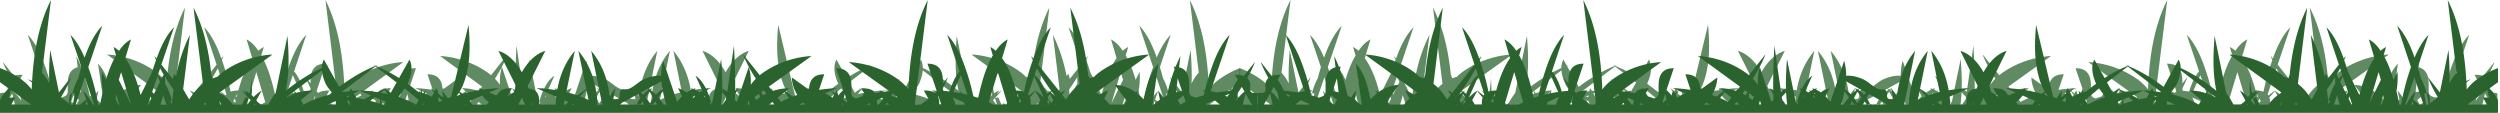
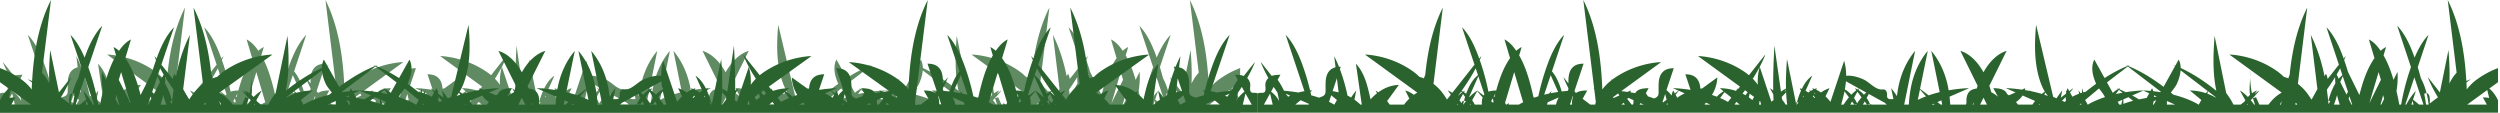
<svg xmlns="http://www.w3.org/2000/svg" width="954" height="43" fill="none">
-   <path fill-rule="evenodd" clip-rule="evenodd" d="M827.032.014A.066.066 0 01827.04 0h-.01l-.004.025c-2.861 5.65-4.636 11.78-5.737 17.984-.947 5.337-1.408 10.72-1.603 16.121a18.702 18.702 0 00-3.635-3.573l.001-.002c.057-.154.115-.307.136-.47l-.285.355c-.03-.021-.058-.045-.087-.068a1.333 1.333 0 00-.094-.074c-4.946-3.551-10.881-5.749-16.93-6.45a16.652 16.652 0 00-1.87-.127l15.429 11.064c-.805.082-1.608.179-2.411.29l-1.268-.546c.02.245.062.481.113.715-.609.097-1.217.205-1.823.322a3.252 3.252 0 00-1.626-1.379 6.761 6.761 0 00-1.08-.305l.046-.224a2.67 2.67 0 00-.087.11l-.076.095c-.782-.15-1.587-.201-2.381-.205l1.076 1.914c-.281.397-.553.8-.813 1.21-.786.238-1.564.501-2.335.785-.894-.304-1.751-.657-1.785-2.106a42.803 42.803 0 01-.002-1.435c.024-2.505.049-5.243-1.987-6.886-1.08-.872-2.525-1.101-3.881-1.102l2.15 6.358.671 1.987c-.754.601-1.398 1.313-1.967 2.084a7.076 7.076 0 00-.644-1.936l-.63 1.123-1.408-1.06 2.165-.936c-.88.003-1.758.06-2.635.137a66.79 66.79 0 00-4.21.5l2.009-5.944c-1.356 0-2.8.232-3.881 1.103-1.365 1.102-1.791 2.698-1.925 4.384a20.55 20.55 0 00-.696-.08l-5.856-4.2c.065 2.396.837 4.662 2.069 6.678a40.62 40.62 0 00-1.876.67c-.757-.799-1.614-1.499-2.592-2.004l.492-.371a11.698 11.698 0 00-.305.123l1.22-.996c-2.108.021-4.22.372-6.222 1.031l-.036-.047c-.256-.332-.511-.664-.783-.984l.091.447-.836-1.047 16.049-11.51.196-.14a16.57 16.57 0 00-1.872.127c-6.048.702-11.982 2.9-16.928 6.45-.264.19-.518.397-.771.604l-.148.12-6.296-7.879c.042.33.183.633.322.933.04.085.079.17.116.255 1.217 2.8 2.716 5.457 4.374 8.028a17.94 17.94 0 00-1.94 2.31c.106-2.291-.089-4.584-.754-6.848l-4.501 13.316-.84-.633.034-.703c.026-.497.051-.994.065-1.492l1.313-2.338c-.422.25-.83.526-1.222.822l-.067.055c.095-5.713-.15-11.447-.45-17.127l-2.552 17.605a8.914 8.914 0 00-1.923-1.187l-.01-.002c.092-3.766-.112-7.547-.387-11.294l-3.433 16.634a.927.927 0 00-.441-.132c.056.219.106.44.155.66l.053.232h-.153a22.458 22.458 0 00-.6-.828c.184-.053.365-.076.545-.064a27.379 27.379 0 00-1.046-3.227c-.135-.339-.286-.674-.436-1.009l-.07-.154.494-.984c-.277.082-.548.182-.816.287-.755-1.544-1.686-3.007-2.946-4.186-.329-.308-.673-.613-1.074-.828l2.573 5.708c-.364.205-.718.426-1.059.666a13.103 13.103 0 00-.704-.465l.521-.653c-.199.127-.393.258-.588.39l-.182.122a11.82 11.82 0 00-.904-.469l.288-.572c-.299.088-.59.194-.878.308a10.37 10.37 0 00-.878-.308l.288.572a12.28 12.28 0 00-1.857 1.075c-1.015-.712-2.127-1.293-3.322-1.647l1.555 3.106a18.29 18.29 0 00-1.907 2.115l-5.304-15.685c-.557 1.896-.778 3.812-.778 5.731-2.199-.207-4.49.437-6.514 1.297-.988.42-1.907 1.113-2.819 1.802-1.54 1.163-3.062 2.312-4.867 2.109-1.427-.16-1.688 1.313-1.633 2.353.08 1.498-1.228 1.403-2.332 1.322l-.122-.009.854-4.141a27.472 27.472 0 00-2.231 3.043 44.964 44.964 0 00-.634-3.912c-1.04-4.867-3.143-9.543-6.397-13.369l4.23 20.504h-1.791c-.147-2.394-.429-4.777-.933-7.135-1.041-4.867-3.144-9.543-6.397-13.369l2.985 14.474-3.322 2.505a45.378 45.378 0 00-4.281-1.237l3.247-15.742c-3.253 3.826-5.356 8.502-6.397 13.369-.097.456-.175.914-.253 1.372l-.052.306a65.46 65.46 0 00-5.257-.672 31.822 31.822 0 00-2.635-.137l7.538 3.254a53.316 53.316 0 00-.274 3.012h-6.038c-.18-.267-.278-.639-.244-1.184.112-1.761-.41-3.818-2.296-4.55a7.367 7.367 0 00-1.69-.415c-.106-.345-.216-.69-.334-1.031l6.672-13.324c-1.656.49-3.16 1.401-4.457 2.518-1.847 1.59-3.307 3.544-4.484 5.659-1.176-2.115-2.638-4.07-4.485-5.66-1.297-1.116-2.801-2.027-4.457-2.517l6.674 13.326a33.653 33.653 0 00-.745 2.451c-.677.333-1.324.727-1.929 1.174a10.37 10.37 0 00-.503.406l-.169.141 1.831-3.26c-1.207.007-2.444.09-3.578.531-.881.342-1.454.978-1.815 1.733a12.91 12.91 0 00-.657.45l-.007.004-.005.003-2.565-1.108 3.536-1.527.196-.084c-.88.002-1.758.06-2.635.137a68.433 68.433 0 00-3.564.41l-1.267-.547c.02.245.062.482.112.715-.221.035-.441.075-.661.114l-.296.054v-.012l-.015.012a54.36 54.36 0 01-.306.052c-.197.034-.395.068-.591.106l.129-.172a3.542 3.542 0 00-.432.168c-.053.023-.102.05-.153.076l-.067.035a48.689 48.689 0 00-4.176 1.036l-.154-.13c-.146-.122-.292-.245-.445-.36a5.33 5.33 0 00-.343-.235 7.677 7.677 0 01-.201-.133c.892-1.45 1.547-3.064 2.046-4.655 2.105-6.712 1.978-13.898 1.335-20.842l-5.959 24.766-.652 2.71-1.216.525-.091.039a27.606 27.606 0 00-2.205-2.998l.563 2.725-1.983-1.495a7.209 7.209 0 00-.102-.498l.151-.732c-.048.056-.093.115-.138.173-.039.05-.077.1-.118.15a7.002 7.002 0 00-.467-1.196l-.63 1.12-1.488-1.12.196.392c.332.41.674.812 1.023 1.207l-.93 1.657a19.774 19.774 0 00-2.593-1.153l.254-1.23c-.278.327-.539.667-.8 1.007l-.019.024a11.195 11.195 0 00-.395-.12 40.825 40.825 0 01-.147-.044l-.028-.363c-.036-.46-.071-.92-.113-1.377l-.382 1.586a19.95 19.95 0 00-.965-.236 88.877 88.877 0 00-4.014-3.044c.017-.035.037-.07.057-.104a1.21 1.21 0 00.068-.13c1.228-2.81 2.056-6.142.591-9.003l-3.964 7.057c-2.791-1.77-5.713-3.324-8.784-4.574l.523-.393c-.139.053-.274.112-.409.17a12.95 12.95 0 01-.322.137c-.109-.044-.216-.09-.323-.136a9.099 9.099 0 00-.41-.171l.523.393c-4.903 1.997-9.426 4.775-13.646 7.938l-.96-1.711-3.487-6.208.549-.412a8.818 8.818 0 00-.346.144c-.095.04-.19.082-.286.12l-1.322-2.354c-.528 1.031-.747 2.123-.77 3.23-4.975 2.26-9.544 5.317-13.812 8.697.017-.072.036-.14.051-.213 1.46-6.826 1.15-13.859.644-20.77l-4.501 21.83a28.494 28.494 0 00-2.807 4.425h-2.762l-1.42-1.07a2.392 2.392 0 01-.065-.11c-.026-.045-.051-.09-.079-.132a3.415 3.415 0 00-.145-.196c-.039-.05-.078-.1-.115-.152l1.854-3.305.242-.43c-.423.251-.829.527-1.22.822-.675.51-1.3 1.07-1.888 1.667a11.235 11.235 0 00-.827-.833c.072-.29.108-.589.127-.873.091-1.302.016-2.605-.059-3.907a73.241 73.241 0 01-.083-1.687v-.135c-.089 2.028-.296 4.054-.69 6.042a8.747 8.747 0 00-1.575-.93 3.544 3.544 0 00-.431-.168l1.016 1.358-1.801-1.356.196.393a40.432 40.432 0 002.191 2.469c-.402.027-.841-.14-1.194-.313l-1.282 2.844h-3.538c-1.007-1.334-2.162-2.55-3.52-3.553a12.771 12.771 0 00-1.617-1.018l12.286-8.809a61.41 61.41 0 00-.042 3.042 52.754 52.754 0 00.055-3.051l3.654-2.62 4.301-3.085a16.57 16.57 0 00-1.872.127c-6.048.702-11.984 2.9-16.93 6.45a19.348 19.348 0 00-2.264 1.932 13.97 13.97 0 00-1.73.563 47.688 47.688 0 00-.527-1.383 102.778 102.778 0 00-1.045-7.615c-1.103-6.215-2.882-12.354-5.751-18.011l3.615 29.112a18.858 18.858 0 00-3.79 3.844 33.16 33.16 0 00-1.444 2.141l-.281-.353-2.041-3.635 2.57-20.694c-2.527 4.982-4.207 10.336-5.325 15.787l-.551-.98a6.997 6.997 0 00-.652 2.015l-4.358-5.455 4.82-14.26c-.739.73-1.389 1.542-1.983 2.39-2.053 2.925-3.478 6.212-4.682 9.563l-.766-.96c.042.33.183.633.322.934.039.085.079.17.116.254.023.055.05.109.076.162.024.047.047.093.068.141l-.155.441a76.76 76.76 0 00-.562 1.628 87.3 87.3 0 00-.779 2.5l-4.407 8.798c-1.24-4.762-2.775-9.543-5.537-13.664a6.444 6.444 0 00-.166-.23l-.13-.18 2.156-7.145c-1.917.964-3.357 2.606-4.555 4.338a9.608 9.608 0 00-2.094-1.448l.969 3.21c-1.706 2.913-2.892 6.095-3.849 9.335l-1.533-3.063c-.187 2.46-.041 4.936.382 7.366a79.654 79.654 0 00-1.084 5.14h-.711c-.74-4.084-1.738-8.122-3.037-12.064-.238-.723-.493-1.442-.748-2.162l-.028-.08 5.335-15.782c-.739.73-1.389 1.542-1.983 2.389-2.093 2.984-3.533 6.34-4.751 9.759-.938-2.198-2.03-4.324-3.407-6.288a17.41 17.41 0 00-1.985-2.389l4.168 12.332a85.675 85.675 0 00-1.195 4.184 24.863 24.863 0 00-1.173 2.51 27.37 27.37 0 00-1.044 3.227c.299-.02.612.062.902.183a98.61 98.61 0 00-.702 4.182h-.913l-.031-.025a1.282 1.282 0 00-.056-.043 33.55 33.55 0 01.801-4.295c-.193.013-.379.058-.539.193-.547.459-.651 1.223-.698 1.885a19.725 19.725 0 00-.026 1.852 86.364 86.364 0 00-3.14-2.34c1.268-2.082 2.435-4.22 3.407-6.454.037-.085.076-.17.116-.256.139-.3.28-.603.322-.932l-4.594 5.749-3.342-16.2c-.312 4.257-.545 8.559-.339 12.83-.713-1.481-1.6-2.87-2.75-4.086l-.039-.185L492.458.002c-2.869 5.658-4.648 11.797-5.751 18.012-.759 4.276-1.198 8.585-1.45 12.906l-.345-.149c-.452-.194-.903-.389-1.363-.564l1.672 1.26c-.048.888-.086 1.776-.117 2.666a18.818 18.818 0 00-3.964-3.83A35.119 35.119 0 00473 25.98v5.39l3.366 2.415c-1.462 1.193-2.545 2.77-3.366 4.473V43h480v-7.347c-.477-.21-1.082-.26-1.589-.233-1.519.079-1.419-1.23-1.336-2.321.017-.222.033-.434.035-.625a3.665 3.665 0 00-1.185-2.701c.9-1.58 1.737-3.192 2.462-4.86.037-.085.076-.169.115-.253.14-.301.28-.605.323-.935l-4.204 5.26a.586.586 0 01-.033-.013c-.023-.01-.046-.022-.07-.03a7.356 7.356 0 00-.748-.192l.045-.22c-.029.035-.056.07-.083.105a3.48 3.48 0 01-.073.093c-.784-.15-1.591-.194-2.387-.197l1.075 1.914a28.915 28.915 0 00-2.46 4.188l-.166.01a11.98 11.98 0 00-.331.024 65.618 65.618 0 00-5.084.643 20.641 20.641 0 00-2.329-.518l7.262-21.485c-.739.73-1.389 1.542-1.983 2.389-2.582 3.682-4.187 7.929-5.583 12.164a86.48 86.48 0 00-1.901 6.7 19.85 19.85 0 00-.848-.03l.711.58c-.076.323-.148.647-.219.972l-.064.293c-1.005.269-2 .566-2.982.904a8.356 8.356 0 00-.666-.245c-.94-.317-1.879-.634-1.915-2.155v-.309l.051-.04-.051.001c-.004-.355 0-.719.003-1.088.023-2.505.047-5.236-1.992-6.881-.548-.443-1.192-.718-1.868-.883l.531-4.27a53.43 53.43 0 00-1.853 4.084l-.113-.008c-.194-.013-.387-.026-.578-.026l.329.97c-1.259 3.27-2.224 6.648-2.958 10.07-.469.223-.93.459-1.379.717a27.477 27.477 0 00-2.004-2.684l.721 3.499a17.82 17.82 0 00-2.31 1.895h-.533l2.264-15.623c-3.126 3.286-4.32 7.834-5.327 12.107-.105.446-.2.893-.295 1.341l-.036.168a18.53 18.53 0 00-2.512-2.33l.351-.625.242-.432a13.5 13.5 0 00-1.066.717c-2.33-1.671-5.056-2.77-7.98-2.846l1.704 2.309.107.213c.076.094.155.186.234.278l.152.179 2.358 3.198c-.352.437-.69.885-1.013 1.345h-5.556a18.568 18.568 0 00-2.035-2.289l1.555-3.104c-1.195.354-2.308.935-3.324 1.647-.428-.3-.871-.58-1.333-.824l15.955-11.441 4.299-3.083a16.57 16.57 0 00-1.872.127c-6.049.702-11.982 2.9-16.928 6.45a19.377 19.377 0 00-2.268 1.932c-.588.15-1.164.34-1.726.563l-.074-.198a46.435 46.435 0 00-.455-1.191 102.614 102.614 0 00-1.044-7.608c-1.103-6.215-2.884-12.354-5.753-18.012l3.616 29.114a18.858 18.858 0 00-3.79 3.843 32.422 32.422 0 00-1.444 2.139l-1.486-1.86 1.196-1.6c-.148.045-.29.105-.431.168a8.672 8.672 0 00-1.318.74l-8.597-10.763 4.819-14.259c-.739.73-1.39 1.542-1.985 2.389-2.052 2.926-3.476 6.213-4.679 9.564l-.766-.96c.042.33.182.633.322.933.039.085.078.17.115.255.024.055.05.108.077.162.023.046.047.093.068.14l-.15.426c-.193.547-.386 1.094-.567 1.643a88.355 88.355 0 00-2.649 10.017c-.966-.329-1.996-.426-3.015-.445-1.166-4.18-2.634-8.315-5.062-11.937a4.322 4.322 0 00-.16-.223 7.744 7.744 0 01-.135-.185l2.156-7.15c-1.917.965-3.357 2.61-4.555 4.34a9.592 9.592 0 00-2.092-1.447l.967 3.208c-2.304 3.934-3.664 8.36-4.788 12.753a78.647 78.647 0 00-.733 3.143l-.307.23a44.04 44.04 0 00-1.601-.519 87.849 87.849 0 00-2.403-8.892c-1.396-4.235-3.001-8.481-5.583-12.163-.594-.847-1.244-1.66-1.983-2.389l4.701 13.908c-1.275 1.5-2.177 3.3-2.9 5.118a26.954 26.954 0 00-.86 2.58 70.588 70.588 0 00-2.363-.246c-.016 0-.031-.003-.047-.004a2.413 2.413 0 01-.193-.94v-.066c.505-.971.984-1.956 1.421-2.961.037-.085.076-.169.115-.253.139-.301.28-.605.323-.935l-1.857 2.323c.016-2.377-.078-4.882-1.993-6.427-1.08-.871-2.524-1.102-3.88-1.104l3.536 10.459-.597.746a3.238 3.238 0 00-.776-.445c-1.134-.441-2.373-.522-3.58-.53l1.777 3.167-2.956 2.226h-1.897a13.248 13.248 0 00-.248-.965l.596-4.805.28-.496c-.045.026-.086.056-.128.086-.036.025-.072.05-.11.074L827.026.026a.157.157 0 00.006-.012zM608.515 31.23l7.776-5.86 8.058 6.076-2.243 3.993a9.394 9.394 0 00-2.015-1.409l.494-.37a18.48 18.48 0 00-.426.172l-.256.105-.089-.045a3.593 3.593 0 00-.561-.235l.311.416c-.487.201-.97.408-1.45.623v.002c-.275.124-.546.253-.818.383l-.206.098a67.168 67.168 0 00-4.289-.51 32.856 32.856 0 00-2.369-.129l.019-.007c-.048 0-.094.003-.143.004l-.063-.002-.079-.002.019.007c-.791.012-1.58.06-2.367.13l-.333.033-.587-1.043a7.01 7.01 0 00-.451 1.15 64.9 64.9 0 00-2.875.364l-.087-.154 5.03-3.79zm259.288-2.555l.88-2.604c1.599 3 3.477 5.855 5.478 8.636a8.395 8.395 0 00-.599.303 15.967 15.967 0 01-.185-.13 8.201 8.201 0 00-.522-.347l.378.674c-.295.18-.583.374-.857.586-.029-.078-.056-.157-.083-.235-.038-.11-.076-.22-.119-.33-.879-2.209-2.014-4.4-3.774-6.047a7.955 7.955 0 00-.597-.506zm-334.573 0l.879-2.604c.43.806.874 1.605 1.341 2.391l-.798 1.592a11.134 11.134 0 00-.826-.873 8.07 8.07 0 00-.596-.506zm62.616-1.828l-4.411 3.325-6.053 4.559c.228.273.446.552.662.834a20.654 20.654 0 016.223-1.032l-.832.678-3.62 2.953c.348.577.678 1.164.985 1.762h.101c.447-.275.901-.535 1.353-.76 2.671-1.325 5.495-2.304 8.391-3.021l.302-.251c.224-.188.449-.375.677-.56-.199-.268-.407-.536-.614-.804-.702-.906-1.409-1.818-1.837-2.798-.667-1.527-1.2-3.208-1.327-4.885zm254.467 12.185l3.471-11.515 3.534 11.72c-.125.229-.246.458-.365.69h-.196a8.77 8.77 0 00-.969-.58l.175.58h-4.002a17.23 17.23 0 00-1.353-.76 3.581 3.581 0 00-.157-.072 3.433 3.433 0 01-.138-.063zM518.324 30.46l.888-2.943 3.572 11.849-4.46-8.906zm318.444 4.644l2.895-6.425 2.52 7.458a51.58 51.58 0 00-1.928-.43c-.287-.34-.58-.675-.897-.988l.291.861a57.952 57.952 0 00-2.881-.476zm-305.7-.038l2.019-5.973.971 2.15-2.421 4.835-.569-1.011zm334.251.952l2.342-6.923 3.52 7.81-.046.048-.063.067a17.29 17.29 0 00-1.888-1.664 13.42 13.42 0 00-1.073-.723l.049-.1-.093.07a1.048 1.048 0 01-.055-.036 1.065 1.065 0 00-.05-.034l.059.106-2.389 1.799a3.458 3.458 0 00-.313-.42zm-329.365-4.169c.062-.805.093-1.612.093-2.42a87.997 87.997 0 003.1 4.661c.018.076.038.151.058.227l.021.082c-.195 1.35-.368 2.702-.511 4.057a.188.188 0 00-.036 0h-.033l.02.072c.011.038.022.075.031.113a76.328 76.328 0 00-.105 1.112l-.665-1.186c.237-.085.483-.126.719-.111a27.374 27.374 0 00-1.044-3.227c-.46-1.157-.994-2.308-1.648-3.38zm-34.106 8.078l3.52-10.418 3.523 10.418h-.379a29.674 29.674 0 00-1.743-2.819 17.267 17.267 0 00-1.985-2.389l1.107 3.274-2.369 1.934h-1.674zm419.899-4.696l.666-5.354 1.648 4.879a20.77 20.77 0 00-2.314.475zM720.349 33.77l5.028-2.745v.002a32.12 32.12 0 00.431 3.1c-.948.52-1.778 1.227-2.511 2.023a17.39 17.39 0 00-1.888-1.666c-.01-.01-.021-.015-.031-.022-.008-.005-.017-.01-.025-.017l.588-.787c-.148.045-.29.107-.431.17-.21.094-.414.198-.615.309l-.112-.078a9.88 9.88 0 00-.434-.29zm225.064 1.56c.496-.717.981-1.442 1.456-2.172l1.026 1.829c-1.306.942-2.331 2.175-3.144 3.55l.662-3.207zm-318.534-.882c.178-.231.357-.463.531-.696l.222.164.824.621h-.008l-.095-.002 4.168 3.403.281.23a29.637 29.637 0 00-.982 1.76h-.101a17.166 17.166 0 00-1.353-.76c-1.688-.837-3.442-1.522-5.232-2.105.425-.9 1.083-1.754 1.745-2.615zm92.646-.226l.746-.408.294.522c-.806.491-1.518 1.12-2.16 1.815a18.307 18.307 0 00-.879-.838l1.999-1.09zm-25.152 2.546a40.905 40.905 0 002.368-2.635l.822 3.988a37.701 37.701 0 00-3.19-1.353zm54.193-2.383c.002-.057.005-.114.005-.17l.598.797-.608-.458c0-.056.002-.113.005-.17zm-130.267 1l1.439-1.085 1.204 1.61a53.79 53.79 0 00-2.643-.526zm-141.872 1.992l.729-3.026 7.717 5.532.023.043h-7.587l1.545-2.753c-.81.004-1.63.047-2.427.204zm287.003-2.198l1.027-.736.025.035c.304.42.607.84.916 1.256-.392.192-.778.392-1.155.61-.26-.395-.533-.783-.813-1.165zm-246.312-.725c0 .006.003.013.006.02a.066.066 0 01.006.023l-.052.092.04-.135zm90.868 1.141l2.324-1.002 2.884 1.244 1.272.55.115.05c-.886.476-1.762.975-2.623 1.494a59.95 59.95 0 00-2.965-.545l-1.007-1.791zm180.073-.079l2.092-.904.158.312c.333.411.673.813 1.022 1.21l-.657 1.17a19.068 19.068 0 00-2.871-1.678l.256-.11zm79.903-.592l.105-.207 1.991 3.548a4.908 4.908 0 01-.114.151c-.05.065-.1.13-.146.199-.279.42-.518.861-.741 1.31h-2.753l-.002-.098a1.516 1.516 0 01.002-.212c.051-.803-.04-1.662-.321-2.434a39.54 39.54 0 001.979-2.257zM582.25 37.087l3.031-2.285.198.96a19.718 19.718 0 00-3.141 1.453l-.039-.057-.049-.07zm141.97.062l1.727-2.31a56.54 56.54 0 001.296 5.086h-.969a25.352 25.352 0 00-2.054-2.776zm149.8-1.833l.295-.392c.421.582.845 1.163 1.274 1.74a17.226 17.226 0 00-1.543-1.329.25.25 0 01-.026-.019zm-154.495 1.57l1.412-1.888 1.345 2.397a4.766 4.766 0 01-.115.153c-.05.064-.1.128-.144.195a12.12 12.12 0 00-.941 1.724 24.54 24.54 0 00-1.754-2.316l.197-.264zm51.976-1.033l.905-.681 1.676 2.238c-.648.277-1.29.567-1.923.881-.369.183-.74.389-1.108.606l-1.301-1.63 1.502-1.224.249-.19zm-23.384 4.072c.21-1.568.35-3.143.422-4.723a45.469 45.469 0 001.688 1.787l-.147 1.008c-.484.62-.937 1.266-1.365 1.928h-.598zm-100.918-3.303c.35-.41.676-.837.973-1.29l.453.81c-.478.153-.954.31-1.426.48zm90.03-.682l.266-.529.122.248-.143.104a13.8 13.8 0 00-.245.177zm123.958.205c-.049-.17-.097-.342-.143-.513l.688 1.22c-.104.066-.203.139-.304.208-.021-.089-.041-.178-.063-.266-.055-.216-.117-.433-.178-.649zm-47.817-.17l.175-.32 1.963 1.406c-.049.122-.09.247-.129.373l-2.274-.98c.091-.159.178-.319.265-.48zm133.879 3.955l1.026-4.264 1.086 1.934 1.307 2.33h-3.419zm-186.315-2.955l1.732-1.243.295 1.432c-.464.32-.917.656-1.349 1.018l-.678-1.207zm179.792-.579l1.495-.648-.931 1.167a20.131 20.131 0 00-.818-.41l.254-.109zm-230.407 2.856l6.208-3.391.86 1.539c-.036.051-.075.1-.113.15-.051.065-.102.13-.146.198a12.225 12.225 0 00-1.068 1.998c-.238.01-.469.048-.676.182v.004h-5.804l.739-.68zm5.741.494c.39-.014.8.083 1.169.186h-1.241l.029-.075c.013-.037.027-.074.043-.11zm156.73-2.78l.816-1.09 1.345 2.397c-.036.05-.075.1-.113.15-.051.065-.102.13-.146.198a11.6 11.6 0 00-.458.764c-.102-.277-.242-.535-.476-.731-.159-.134-.346-.179-.538-.194.126.487.234.979.336 1.471h-.091c-.322-.46-.66-.908-1.012-1.346a1.81 1.81 0 01.767-.125c-.13-.502-.273-1-.43-1.494zm-77.691-.065l.246-1.023 1.042 3.08a3.98 3.98 0 01-.122.056c-.044.02-.087.039-.13.06l-1.036-.782-.283-.213.283-1.178zM534.252 39.93a32.989 32.989 0 001.04-3.623 38.875 38.875 0 001.208 3.623h-2.248zm-16.772-3.623c-.131.47-.271.94-.42 1.404l1.112 2.22h.348a32.984 32.984 0 01-1.04-3.624zm405.983.986l1.141-.93.852 2.518a8.05 8.05 0 01-.267.121 9.06 9.06 0 00-.363.168c-.453.225-.905.484-1.353.76h-.101a29.588 29.588 0 00-.983-1.76l1.074-.877zm-318.438-.413l1.126-.486-.006.148a9.7 9.7 0 00-.013.452 32.228 32.228 0 00-.717-.075l-.39-.039zm132.289.373l.676-.848.014.027.168.336-.119.113c-.19.18-.38.358-.558.547a1.879 1.879 0 00-.098-.095l-.083-.08zm-85.141 1.283l4.84-2.09c.653.983 1.549 1.822 2.546 2.518-.269.314-.53.635-.779.965h-5.557c-.334-.477-.684-.94-1.05-1.393zm89.535-1.767l.133-.264.315.701a16.524 16.524 0 00-.448-.437zm89.33.03l.077-.124 1.099 3.254h-.822l-.002-.098c-.002-.067-.005-.137.002-.213.057-.897-.056-1.868-.424-2.705l.07-.114zM529.424 39.93l1.088-3.217c.097.334.203.666.309.998l-1.112 2.219h-.285zm110.768-1.447a9.34 9.34 0 00.138-1.457l.143.145c.421.43.842.859 1.278 1.275l-1.04.449-.026-.021a16.56 16.56 0 00-.493-.391zm-25.976-.018l1.839-1.387 1.963.848c-.003.202-.009.425-.014.638-.007.302-.013.586-.013.768 0 .098.004.202.015.305a42.01 42.01 0 00-3.79-1.172zm223.385 1.465c-.229-.972-.551-1.903-1.072-2.75l4.285 1.85.305.9h-3.518zm-166.794 0l1.327-2.65 1.327 2.65h-2.654zm136.822-1.724l2.049-.885c.108.163.219.323.34.478l-1.703 2.131h-.452c-.18-.267-.278-.639-.244-1.183.01-.178.01-.36.01-.541zM567.856 37.4a27.588 27.588 0 01-.794 2.53h.334c.408-.584.837-1.152 1.294-1.696a41.911 41.911 0 00-.284-.282c-.185-.182-.371-.364-.55-.552zm293.933 1.197l.321-1.065.616 1.098-.788.594a22.88 22.88 0 00-.087-.368 23.182 23.182 0 01-.062-.259zM618.846 39.93a14.935 14.935 0 01-.459-1.844l.445.192 1.357.586-.6 1.066h-.743zm-12.692-.156l-.88-1.567.88.38.14.06c.074.43.169.857.288 1.283h-.341l-.087-.156zm327.208-.2l3.094-1.337 1.169.954.908.74h-5.292l.121-.357zm-245.257.357l.341-1.645 1.541.666-1.299.979h-.583zm-182.113-1.456c.003-.047.005-.094.012-.142l.542 1.596h-.842c.118-.447.215-.9.281-1.36a3.04 3.04 0 00.007-.094zm252.535.223l.295-.21c.033.48.107.961.207 1.44h-.815c.108-.408.215-.818.313-1.23zm-201.767.053l-.053-.233.705 1.41h-.392c-.081-.393-.171-.785-.26-1.177zm44.378-.194h.002c.023.247.03.498 0 .757-.029.241.006.436.065.614h-3.243l3.176-1.371zm121.004 1.37l.893-1.193.67 1.194h-1.563zm-4.892 0l.894-1.193.669 1.194h-1.563zm49.245-.001l1.274-1.04v.002l.244.321.358.47.052.247h-1.928zm-90.54-.491a17.716 17.716 0 01-.045-.324l.458.815h-.349c-.017-.165-.041-.328-.064-.491zm101.889.49l1.686-.728c.134.14.276.27.417.402.066.06.132.122.197.184l-.008.003c-.129.048-.257.096-.388.14h-1.904zm-226.706-.58l.206-.148.088.729h-.775l.481-.655v.074zm260.008.283c.091-.135.182-.269.269-.405.3.249.613.484.935.703h-1.404l.2-.298zm-6.855.015l.656-.283.317.566h-1.63l.657-.283zm-9.921.284l.129-.533.202.187c.058.053.116.105.172.159a4.886 4.886 0 00-.175.11 5.533 5.533 0 01-.124.077h-.204zm-160.089 0l.099-.474.582.474h-.681zm57.038-.21l.144-.132.793.342h-1.165l.228-.21zm184.145.211l.24-.32.18.32h-.42zm-4.893 0l.24-.32.18.32h-.42zm-220.238 0l.238-.318.178.318h-.416zm-80.462 0l.178-.318.238.318h-.416zm151.464-.068a5.996 5.996 0 00-.073-.113c.294.032.59.108.862.184h-.743l-.046-.071z" fill="#2A632E" fill-opacity=".75" />
  <path fill-rule="evenodd" clip-rule="evenodd" d="M124.193.014L124.186 0h.009l.004.025c2.821 5.65 4.571 11.778 5.656 17.982.934 5.336 1.388 10.72 1.58 16.12a18.576 18.576 0 013.584-3.573l-.001-.003c-.056-.153-.113-.306-.134-.47l.282.356.085-.068c.03-.026.06-.051.092-.075 4.877-3.55 10.729-5.747 16.692-6.449a16.177 16.177 0 011.843-.127l-15.21 11.063c.793.083 1.585.179 2.376.29l1.25-.546c-.02.245-.061.482-.111.715.601.097 1.2.205 1.797.322.359-.596.875-1.092 1.603-1.379a6.619 6.619 0 011.065-.304l-.045-.225c.03.036.058.072.086.11l.074.095c.772-.15 1.565-.201 2.348-.205l-1.061 1.914c.277.397.545.8.801 1.21.776.238 1.543.5 2.303.784.881-.303 1.726-.656 1.76-2.105.01-.463.006-.945.001-1.435-.023-2.505-.048-5.242 1.96-6.885 1.064-.872 2.489-1.101 3.826-1.102l-2.119 6.357-.663 1.987c.744.602 1.378 1.313 1.94 2.084a7.115 7.115 0 01.635-1.936l.621 1.123 1.388-1.06-2.134-.936c.867.003 1.733.061 2.597.137 1.384.122 2.77.29 4.151.5l-1.981-5.943c1.337 0 2.761.232 3.826 1.103 1.346 1.102 1.767 2.698 1.899 4.383.228-.03.456-.058.685-.08l5.774-4.2c-.064 2.397-.825 4.662-2.039 6.678.622.208 1.238.432 1.849.67.746-.799 1.591-1.499 2.555-2.004l-.484-.37c.054.02.107.043.161.065.046.02.093.038.139.057l-1.203-.996c2.079.021 4.16.373 6.135 1.031l.035-.046c.252-.333.504-.665.772-.985l-.09.447.824-1.047-15.822-11.508-.193-.14a16.03 16.03 0 011.845.127c5.963.701 11.813 2.898 16.69 6.45.26.189.51.396.76.603l.146.12 6.207-7.878c-.042.329-.18.632-.318.932l-.114.255c-1.2 2.8-2.677 5.457-4.312 8.028a17.738 17.738 0 011.912 2.31c-.104-2.292.088-4.584.744-6.848l4.438 13.315.828-.633-.034-.704c-.025-.497-.05-.993-.064-1.491l-1.295-2.338a13.07 13.07 0 011.247.856l.025.021c-.095-5.712.147-11.445.443-17.125l2.516 17.604a8.785 8.785 0 011.896-1.188l.01-.002c-.091-3.766.11-7.546.381-11.293l3.385 16.633a.904.904 0 01.435-.133c-.056.22-.105.441-.154.662l-.051.23h.15c.19-.281.39-.555.592-.827a1.543 1.543 0 00-.537-.065 27.487 27.487 0 011.031-3.226c.133-.34.282-.674.43-1.009a9.84 9.84 0 00.068-.154l-.486-.984c.273.082.54.183.805.287.744-1.544 1.661-3.006 2.904-4.185.324-.308.664-.613 1.059-.828l-2.537 5.707c.359.205.708.427 1.044.666.228-.162.456-.319.694-.465l-.514-.652c.196.127.389.258.582.39l.178.121c.29-.17.587-.325.89-.468l-.283-.573c.294.088.581.194.866.309a10.1 10.1 0 01.865-.309l-.283.572c.64.303 1.252.664 1.83 1.075 1.001-.711 2.097-1.293 3.275-1.647l-1.533 3.106a18.342 18.342 0 011.881 2.115l5.228-15.684c.549 1.896.768 3.812.768 5.73 2.167-.206 4.426.438 6.422 1.298.974.42 1.879 1.113 2.779 1.802 1.518 1.162 3.018 2.311 4.799 2.108 1.406-.16 1.664 1.313 1.609 2.353-.079 1.498 1.211 1.402 2.3 1.322l.12-.01-.842-4.14a27.446 27.446 0 012.199 3.043c.159-1.31.352-2.615.626-3.912 1.025-4.866 3.099-9.542 6.306-13.367l-4.17 20.502h1.766c.145-2.394.423-4.777.92-7.135 1.025-4.866 3.099-9.542 6.306-13.367l-2.943 14.473 3.275 2.503a44.379 44.379 0 014.221-1.236l-3.201-15.74c3.208 3.825 5.281 8.501 6.307 13.367.096.456.173.915.249 1.373l.051.305a63.792 63.792 0 015.184-.672c.864-.076 1.73-.134 2.598-.137l-7.432 3.254a54.23 54.23 0 01.27 3.012h5.953c.177-.267.274-.64.24-1.184-.11-1.761.404-3.818 2.264-4.55a7.184 7.184 0 011.666-.415c.105-.345.213-.69.33-1.03l-6.578-13.323c1.633.49 3.115 1.401 4.394 2.517 1.821 1.59 3.26 3.544 4.42 5.659 1.16-2.115 2.601-4.069 4.422-5.659 1.279-1.116 2.761-2.027 4.394-2.517l-6.58 13.324c.275.807.522 1.625.735 2.451a12.37 12.37 0 011.902 1.174c.171.129.333.267.496.405l.166.142-1.805-3.26c1.19.007 2.41.09 3.528.531.868.342 1.434.978 1.789 1.733a12.849 12.849 0 01.66.457l2.529-1.108-3.486-1.527-.194-.084c.868.002 1.734.06 2.598.137 1.171.103 2.344.244 3.513.41l1.25-.547c-.02.245-.061.482-.111.715.218.035.436.075.653.115l.291.053v-.012l.015.012.301.053c.195.033.39.067.584.105l-.127-.172c.146.045.286.104.425.168.052.024.101.05.151.076l.066.035a47.56 47.56 0 014.117 1.035 6.1 6.1 0 00.152-.129 5.67 5.67 0 01.777-.595c.066-.044.133-.088.198-.133-.88-1.45-1.525-3.063-2.017-4.654-2.076-6.712-1.95-13.897-1.317-20.84l5.875 24.764.643 2.709 1.199.525.09.039a27.458 27.458 0 012.174-2.998l-.555 2.724 1.955-1.494a7.82 7.82 0 01.1-.498l-.148-.732c.047.056.091.115.136.173.038.05.076.1.116.15a6.93 6.93 0 01.461-1.196l.621 1.121 1.466-1.121-.193.392c-.327.41-.664.812-1.008 1.208l.916 1.656c.822-.445 1.677-.83 2.557-1.153l-.25-1.23c.274.327.531.667.788 1.007l.019.024c.129-.043.259-.082.39-.12l.145-.044.027-.36c.035-.46.07-.922.112-1.38l.376 1.586c.315-.086.633-.166.951-.236a88.413 88.413 0 013.958-3.043l-.028-.055c-.033-.06-.07-.118-.096-.18-1.21-2.809-2.026-6.141-.582-9.002l3.909 7.057c2.751-1.77 5.632-3.324 8.66-4.574l-.516-.393c.136.053.27.112.403.17.106.047.211.093.318.137.107-.044.212-.09.318-.136.134-.059.268-.118.404-.17l-.515.392c4.834 1.997 9.293 4.774 13.453 7.937l.947-1.71 3.438-6.208-.541-.412c.115.045.228.095.341.144.093.04.187.082.282.12l1.302-2.354c.521 1.032.738 2.123.76 3.231 4.905 2.258 9.41 5.315 13.617 8.695-.016-.072-.035-.14-.05-.212-1.439-6.826-1.134-13.858-.635-20.768l4.437 21.826a28.566 28.566 0 012.768 4.426h2.723l1.4-1.07c.023-.036.043-.074.064-.11.026-.045.051-.09.079-.133.044-.067.093-.131.142-.195.039-.05.077-.1.113-.153l-1.828-3.304-.238-.43c.417.251.817.527 1.203.822.665.51 1.282 1.07 1.862 1.667.261-.288.524-.574.814-.833a5.232 5.232 0 01-.125-.873c-.089-1.302-.016-2.605.058-3.907.032-.562.064-1.124.083-1.686v-.135c.087 2.028.291 4.053.679 6.04a8.635 8.635 0 011.553-.929c.139-.063.279-.123.426-.168l-1.002 1.358 1.775-1.356-.193.393a40.265 40.265 0 01-2.16 2.468c.397.028.829-.139 1.177-.312l1.264 2.844h3.488c.993-1.334 2.132-2.55 3.471-3.553.504-.378 1.038-.72 1.594-1.018l-12.113-8.808c.023.413.062 2.214.042 3.042a53.737 53.737 0 01-.055-3.051l-3.603-2.62-4.24-3.084c.617.001 1.233.055 1.846.127 5.963.701 11.815 2.899 16.691 6.45a19.123 19.123 0 012.233 1.93 14 14 0 011.705.563l.064-.175c.148-.404.296-.808.455-1.208.254-2.546.589-5.085 1.031-7.613 1.088-6.214 2.841-12.352 5.67-18.01l-3.564 29.11a18.714 18.714 0 013.736 3.843 33.54 33.54 0 011.424 2.141l.277-.353 2.012-3.635-2.533-20.691c2.491 4.98 4.147 10.334 5.25 15.785l.543-.98c.328.65.526 1.327.642 2.015l4.297-5.455-4.752-14.258c.729.73 1.37 1.542 1.955 2.389 2.024 2.926 3.43 6.212 4.616 9.562l.756-.959c-.042.33-.181.633-.318.933-.039.085-.078.17-.114.255-.023.055-.05.108-.076.161a3.638 3.638 0 00-.067.142l.154.442c.189.542.377 1.083.553 1.626.27.829.524 1.663.768 2.5l4.346 8.797c1.222-4.761 2.735-9.542 5.459-13.662.051-.078.107-.155.163-.231l.128-.18-2.125-7.144c1.89.964 3.309 2.606 4.49 4.338a9.492 9.492 0 012.064-1.447l-.955 3.209c1.682 2.912 2.852 6.094 3.795 9.334l1.512-3.063c.185 2.46.04 4.935-.377 7.365a80.216 80.216 0 011.068 5.139h.702a90.53 90.53 0 012.994-12.063c.235-.722.486-1.441.737-2.161l.028-.08-5.259-15.78a17.24 17.24 0 011.955 2.389c2.063 2.983 3.483 6.339 4.683 9.757.925-2.197 2.002-4.323 3.36-6.287.586-.847 1.228-1.659 1.957-2.388l-4.11 12.33c.427 1.384.821 2.78 1.178 4.183.431.817.822 1.657 1.156 2.51.414 1.055.75 2.133 1.03 3.227-.295-.02-.603.062-.889.183.259 1.39.492 2.783.691 4.182h.901l.031-.025a.845.845 0 01.055-.044 34.045 34.045 0 00-.79-4.294.88.88 0 01.532.193c.539.459.641 1.223.687 1.885.042.617.042 1.234.027 1.851a84.885 84.885 0 013.095-2.34c-1.251-2.081-2.401-4.218-3.359-6.453a9.496 9.496 0 00-.114-.255c-.138-.3-.276-.603-.318-.932l4.53 5.748 3.295-16.197c.307 4.256.536 8.556.334 12.828.702-1.482 1.577-2.87 2.711-4.086l.039-.186L454.053.002c2.829 5.657 4.582 11.795 5.67 18.01.748 4.276 1.181 8.584 1.429 12.904l.34-.148c.445-.194.891-.389 1.344-.565l-1.649 1.26c.048.888.086 1.777.116 2.666a18.693 18.693 0 013.908-3.83 34.473 34.473 0 018.025-4.322v5.39l-3.318 2.414c1.441 1.193 2.509 2.77 3.318 4.473V43H0v-7.352c.47-.21 1.067-.258 1.566-.232 1.498.079 1.4-1.23 1.318-2.32a9.913 9.913 0 01-.034-.625 3.685 3.685 0 011.168-2.701 50.725 50.725 0 01-2.428-4.86c-.036-.084-.075-.169-.113-.253-.138-.3-.277-.605-.319-.934l4.145 5.26.045-.02a.555.555 0 01.056-.024c.243-.078.49-.14.739-.193l-.045-.219c.028.034.055.07.081.104l.073.094c.773-.15 1.568-.194 2.353-.198l-1.06 1.915a29.012 29.012 0 012.426 4.187l.163.01c.11.007.218.014.327.024 1.673.147 3.346.362 5.012.643a20.092 20.092 0 012.296-.518l-7.16-21.482c.729.73 1.37 1.541 1.956 2.388 2.545 3.682 4.127 7.928 5.503 12.162a87.626 87.626 0 011.875 6.7c.279-.015.557-.028.836-.03l-.7.58c.074.322.144.646.214.97l.064.295c.99.269 1.972.566 2.94.904.21-.093.434-.17.657-.245.927-.318 1.852-.634 1.888-2.155v-.308l-.051-.042a.476.476 0 01.05.002c.004-.355 0-.718-.002-1.087-.023-2.505-.047-5.236 1.964-6.881.54-.443 1.174-.717 1.841-.883l-.523-4.27a53.737 53.737 0 011.826 4.084l.113-.007c.19-.014.38-.027.569-.027l-.324.97c1.241 3.269 2.192 6.647 2.916 10.07.462.221.917.457 1.36.716a27.411 27.411 0 011.976-2.684l-.711 3.498a17.668 17.668 0 012.277 1.895h.526L37.416 24.3c3.082 3.285 4.26 7.834 5.252 12.105.104.447.197.895.291 1.343l.035.167a18.39 18.39 0 012.477-2.33l-.346-.625-.238-.432c.363.22.71.464 1.05.717 2.297-1.671 4.985-2.77 7.868-2.845l-1.68 2.308-.105.213c-.076.094-.153.186-.231.278l-.15.179-2.325 3.197c.348.437.68.885.998 1.346h5.479a18.44 18.44 0 012.006-2.29l-1.533-3.103c1.178.354 2.276.935 3.277 1.647.422-.3.859-.58 1.314-.824l-15.73-11.44-4.238-3.082c.617.002 1.233.055 1.845.127 5.964.701 11.813 2.899 16.69 6.45a19.154 19.154 0 012.236 1.931c.58.15 1.147.339 1.701.563l.074-.2c.145-.398.291-.795.448-1.19.254-2.543.587-5.08 1.03-7.607 1.086-6.214 2.842-12.352 5.671-18.01l-3.564 29.112a18.732 18.732 0 013.736 3.842c.504.692.974 1.409 1.424 2.138l1.465-1.859-1.18-1.6c.146.045.287.105.426.168.455.207.888.458 1.299.74l8.476-10.761-4.752-14.258c.729.73 1.371 1.542 1.957 2.389 2.023 2.926 3.427 6.212 4.613 9.562l.756-.959c-.041.33-.18.632-.317.933-.04.085-.078.17-.114.255-.024.055-.05.108-.076.161a3.654 3.654 0 00-.067.141l.148.425c.19.547.38 1.095.56 1.644a89.435 89.435 0 012.61 10.015c.953-.329 1.968-.426 2.973-.445 1.15-4.18 2.597-8.314 4.99-11.936.05-.075.104-.149.158-.222.045-.062.09-.123.133-.186l-2.125-7.148c1.89.964 3.31 2.608 4.49 4.34a9.47 9.47 0 012.063-1.448l-.953 3.207c2.272 3.934 3.612 8.36 4.721 12.752.263 1.043.501 2.09.722 3.143l.303.23a42.291 42.291 0 011.578-.519 89.003 89.003 0 012.369-8.89c1.376-4.235 2.959-8.481 5.504-12.163.586-.847 1.227-1.659 1.955-2.388l-4.634 13.906c1.257 1.5 2.146 3.3 2.859 5.117.331.846.604 1.709.848 2.58a68.138 68.138 0 012.33-.246c.016 0 .031-.003.046-.004.11-.25.18-.552.19-.94v-.066a48.2 48.2 0 01-1.4-2.96 13.8 13.8 0 00-.114-.254c-.137-.3-.276-.604-.318-.934l1.83 2.322c-.015-2.377.077-4.88 1.965-6.426 1.065-.871 2.489-1.102 3.826-1.103l-3.486 10.457.588.746c.228-.174.474-.33.765-.445 1.118-.44 2.34-.522 3.53-.53l-1.752 3.166 2.914 2.227h1.871c.07-.325.15-.647.244-.965l-.588-4.805-.275-.496c.043.027.084.056.125.086.036.025.072.051.109.075L124.199.026a.157.157 0 01-.006-.012zm215.438 31.212l-7.666-5.86-7.945 6.076 2.211 3.992a9.298 9.298 0 011.987-1.408l-.487-.372c.141.056.281.114.42.173l.252.105.088-.045c.041-.021.082-.043.125-.062.139-.064.281-.127.428-.172l-.307.416c.48.2.957.408 1.43.623v.002a35.38 35.38 0 011.01.48 65.153 65.153 0 014.228-.51 31.95 31.95 0 012.336-.129l-.019-.007c.048 0 .093.003.141.004l.062-.002.078-.002-.018.007c.779.013 1.557.06 2.334.13l.328.033.578-1.043c.188.38.33.764.445 1.15.946.102 1.891.22 2.834.364l.086-.154-4.959-3.79zM83.996 28.67l-.867-2.604c-1.577 3-3.428 5.854-5.4 8.635.201.092.397.195.59.303l.182-.13c.169-.12.337-.24.515-.347l-.374.674c.292.18.576.374.846.586.029-.078.055-.156.082-.235.037-.11.075-.22.118-.33.866-2.209 1.985-4.4 3.72-6.046.188-.178.383-.347.588-.506zm329.859 0l-.867-2.604a58.076 58.076 0 01-1.322 2.391l.787 1.592c.257-.303.525-.598.815-.873.187-.178.383-.347.587-.506zm-57.384 1.496l-4.35-3.324c-.125 1.676-.651 3.358-1.308 4.885-.422.98-1.119 1.891-1.811 2.797-.204.268-.409.536-.605.804.224.185.445.372.667.56l.297.25c2.856.718 5.64 1.697 8.274 3.022.446.224.893.484 1.334.76h.099c.303-.599.628-1.185.971-1.762l-3.568-2.953-.821-.678a20.11 20.11 0 016.135 1.032c.213-.282.428-.561.652-.834l-5.966-4.559zm-255.231 8.86l-3.422-11.514-3.484 11.719c.123.228.242.458.36.69h.193c.306-.21.62-.41.955-.58l-.172.58h3.945c.442-.277.888-.536 1.334-.76.051-.026.103-.05.155-.073.046-.02.091-.04.136-.063zm327.311-8.57l-.875-2.944-3.522 11.847 4.397-8.904zm-313.957 4.642l-2.854-6.424-2.484 7.457a49.915 49.915 0 011.9-.43c.283-.34.572-.675.885-.988l-.287.861c.942-.185 1.89-.34 2.84-.476zm301.392-.037l-1.99-5.973-.957 2.15 2.387 4.834.56-1.011zm-329.54.95l-2.31-6.921-3.47 7.809.045.048.062.067a17.14 17.14 0 011.862-1.664c.339-.26.695-.497 1.058-.723l-.049-.1.092.07a.998.998 0 00.054-.036l.05-.034-.059.106 2.356 1.799c.09-.15.197-.286.308-.42zm324.724-4.167a31.521 31.521 0 01-.092-2.42 87.159 87.159 0 01-3.057 4.66 6.498 6.498 0 01-.078.309c.193 1.35.363 2.702.504 4.056.022-.003.046.002.069 0-.017.063-.036.124-.051.186.028.276.053.552.078.828l.025.283.657-1.185a1.76 1.76 0 00-.709-.112 27.284 27.284 0 011.029-3.226c.454-1.157.98-2.308 1.625-3.379zm33.625 8.076l-3.471-10.416-3.472 10.416h.373a29.84 29.84 0 011.718-2.818 17.28 17.28 0 011.957-2.389l-1.091 3.274 2.335 1.933h1.651zM30.812 35.226l-.656-5.354-1.625 4.88c.768.114 1.532.271 2.282.474zm198.561-1.461l-4.957-2.744v.001a32.726 32.726 0 01-.426 3.1c.936.52 1.753 1.227 2.477 2.023a17.106 17.106 0 011.861-1.666c.01-.009.02-.015.03-.022.008-.005.017-.01.025-.017l-.58-.787c.146.045.286.107.425.17.207.094.408.198.606.309l.111-.078c.141-.099.282-.198.428-.29zM7.48 35.325a89.203 89.203 0 01-1.435-2.172l-1.012 1.829c1.288.942 2.298 2.175 3.1 3.55l-.653-3.207zm314.045-.882c-.175-.23-.351-.463-.523-.696l-.219.164-.812.621.101-.002-4.109 3.403-.277.23c.342.576.666 1.162.968 1.76h.1c.441-.276.888-.536 1.334-.76 1.664-.837 3.394-1.523 5.158-2.105-.419-.9-1.068-1.754-1.721-2.615zm-91.339-.225l-.737-.409-.289.522c.794.491 1.497 1.12 2.129 1.814.28-.288.568-.568.867-.837l-1.97-1.09zm24.796 2.544a41.256 41.256 0 01-2.334-2.634l-.81 3.988a36.924 36.924 0 013.144-1.353zm-53.428-2.382a3.22 3.22 0 01-.005-.17l-.59.797.6-.457c0-.057-.003-.113-.005-.17zm128.43 1l-1.418-1.084-1.187 1.609a52.77 52.77 0 012.605-.525zm139.873 1.992l-.718-3.026-7.609 5.531-.022.043h7.48l-1.523-2.752c.798.004 1.607.047 2.392.204zm-282.959-2.198l-1.011-.736-.026.035c-.299.42-.598.84-.902 1.256.386.192.767.392 1.139.61.256-.395.524-.783.8-1.165zm242.842-.725c0 .013-.012.028-.012.044l.051.091-.039-.135zm-89.588 1.141l-2.291-1.002-2.843 1.244-1.254.55-.114.05c.874.476 1.737.974 2.586 1.494a57.93 57.93 0 012.924-.545l.992-1.791zm-177.535-.079l-2.062-.904-.157.312c-.327.411-.663.813-1.007 1.21l.648 1.17a18.712 18.712 0 012.83-1.678l-.252-.11zM83.84 34.92l-.104-.208-1.963 3.548c.036.051.074.101.112.151.05.065.1.13.144.198.276.421.511.862.73 1.31h2.716c0-.032 0-.064.002-.097a1.908 1.908 0 00-.002-.213c-.05-.802.04-1.662.316-2.434a39.409 39.409 0 01-1.951-2.255zm281.685 2.163l-2.988-2.285-.195.96c1.074.393 2.113.876 3.098 1.452l.054-.078.031-.049zm-139.968.062l-1.704-2.309c-.34 1.712-.78 3.41-1.277 5.084h.955a25.11 25.11 0 012.026-2.775zm-147.69-1.833l-.29-.392c-.416.582-.834 1.163-1.257 1.74.474-.46.965-.904 1.493-1.308.017-.017.036-.024.054-.04zm152.319 1.57l-1.393-1.888-1.326 2.397c.036.052.075.102.113.153.049.064.098.127.143.194.359.55.662 1.13.927 1.725a24.483 24.483 0 011.729-2.316l-.193-.264zm-51.245-1.032l-.892-.682-1.653 2.238c.64.276 1.273.567 1.897.88.364.184.729.39 1.092.606l1.283-1.629-1.481-1.224-.246-.19zm23.055 4.07a54.9 54.9 0 01-.416-4.722 44.782 44.782 0 01-1.664 1.787l.145 1.008c.476.62.923 1.266 1.345 1.928h.59zm99.496-3.302c-.345-.41-.666-.837-.959-1.29l-.447.81c.471.153.941.31 1.406.48zm-88.762-.682l-.261-.529-.121.248.141.104c.081.058.162.117.241.177zm-122.21.204c.047-.17.095-.341.14-.512l-.678 1.22c.07.044.137.092.204.14l.095.068.004-.015c.02-.084.038-.168.059-.251.054-.217.115-.433.176-.65zm47.143-.169c-.057-.107-.114-.214-.173-.32l-1.935 1.406c.048.121.089.247.127.373l2.242-.98c-.09-.159-.176-.319-.261-.479zM5.67 39.926l-1.012-4.264-1.07 1.933-1.29 2.33H5.67zm183.689-2.955l-1.707-1.243-.291 1.432c.458.32.904.656 1.33 1.018l.668-1.207zm-177.258-.58l-1.474-.648.918 1.168c.265-.143.534-.28.806-.41l-.25-.11zm227.161 2.857l-6.121-3.391-.848 1.539c.036.05.074.1.112.15.05.065.1.13.144.197.415.634.763 1.305 1.053 1.999-.385-.014-.789.083-1.153.185h1.223a2.108 2.108 0 01-.028-.075 2.286 2.286 0 00-.042-.11c.234.009.462.048.666.181v.004h5.722a92.984 92.984 0 01-.728-.68zM79.08 36.962l-.805-1.09-1.326 2.397c.036.05.074.1.112.15.05.065.1.13.144.197.163.248.308.506.451.764.1-.276.238-.534.469-.73.158-.135.342-.179.531-.194a32.17 32.17 0 00-.332 1.47h.09c.318-.46.65-.908.998-1.345a1.763 1.763 0 00-.756-.125c.128-.502.269-1 .424-1.494zm76.596-.065l-.242-1.023-1.028 3.08c.04.02.08.038.121.056.042.019.085.038.127.06l1.022-.782.279-.213-.279-1.178zm257.172 3.028a33.59 33.59 0 01-1.026-3.623 39.054 39.054 0 01-1.191 3.623h2.217zm16.949-2.219a38.08 38.08 0 01-.414-1.404 33.357 33.357 0 01-1.025 3.623h.343l1.096-2.219zm-400.676-.418l-1.125-.93-.84 2.518c.087.041.175.081.263.12.12.055.24.11.358.169.446.224.893.484 1.334.76h.1c.303-.598.626-1.184.969-1.76l-1.059-.877zm313.951-.413l-1.11-.486.006.147c.006.15.012.301.012.452.235-.028.471-.051.707-.074l.385-.039zm-130.426.373l-.666-.848-.013.027-.166.336.118.113c.187.18.374.358.55.547.03-.032.063-.064.095-.095.028-.026.056-.053.082-.08zm83.942 1.283l-4.772-2.09c-.644.982-1.527 1.822-2.509 2.518.265.313.521.635.767.965h5.479c.329-.477.674-.941 1.035-1.393zm-88.274-1.767l-.13-.264-.311.701c.144-.149.292-.294.441-.438zm-88.071.03c-.025-.041-.051-.082-.075-.124l-1.084 3.254h.81l.003-.099a1.694 1.694 0 00-.003-.212c-.056-.897.056-1.868.418-2.705l-.069-.114zm297.364 3.132l-1.072-3.217c-.096.334-.2.666-.305.998l1.096 2.218h.281zM308.4 38.477a9.707 9.707 0 01-.136-1.457l-.14.145c-.415.43-.831.86-1.261 1.275l1.026.45.025-.022c.161-.132.321-.264.486-.39zm25.61-.017l-1.813-1.387-1.935.848c.003.202.008.425.013.638.007.302.014.585.014.768 0 .098-.004.202-.016.304a40.85 40.85 0 013.737-1.171zm-220.237 1.465c.226-.972.543-1.904 1.057-2.75l-4.225 1.85-.3.9h3.468zm164.444 0l-1.309-2.65-1.308 2.65h2.617zM143.322 38.2l-2.019-.885a7.51 7.51 0 01-.336.479l1.68 2.13h.445c.177-.267.274-.638.24-1.183-.01-.175-.01-.354-.01-.533V38.2zM380.5 39.926a27.815 27.815 0 01-.783-2.53c-.177.188-.359.37-.542.553l-.28.282c.45.544.873 1.112 1.275 1.695h.33zM89.926 38.594l-.317-1.065-.607 1.098.777.594c.027-.123.056-.246.086-.369l.06-.258zm239.519 1.332c.189-.604.342-1.22.453-1.844l-.439.191-1.338.586.592 1.067h.732zm12.514-.157l.867-1.566-.867.379-.139.06c-.072.43-.166.857-.283 1.283h.336l.086-.156zm-322.598-.2l-3.05-1.336-1.153.954-.894.74h5.216l-.119-.358zm241.801.357l-.336-1.644-1.519.666 1.281.978h.574zm179.547-1.455a1.373 1.373 0 00-.012-.142l-.534 1.595h.831a11.76 11.76 0 01-.278-1.359 3.05 3.05 0 01-.007-.094zm-248.977.223l-.291-.21a10.79 10.79 0 01-.203 1.44h.803a52.636 52.636 0 01-.309-1.23zm198.925.05l.052-.23-.695 1.41h.387c.08-.394.168-.787.256-1.18zm-43.753-.192h-.002a3.69 3.69 0 000 .758c.029.24-.006.436-.064.613h3.197l-3.131-1.37zm-119.299 1.371l-.88-1.193-.661 1.193h1.541zm4.823 0l-.881-1.193-.66 1.193h1.541zm-48.551-.002l-1.256-1.039v.002l-.238.317-.356.474-.05.246h1.9zm89.264-.49c.016-.108.031-.216.044-.324l-.451.814h.344c.017-.164.04-.327.063-.49zm-100.454.49l-1.662-.728c-.132.139-.271.27-.411.401l-.194.184c.129.05.258.098.391.143h1.876zm223.512-.58l-.203-.148-.086.728h.764l-.475-.654v.073zm-256.344.282a17.97 17.97 0 01-.265-.404c-.296.248-.604.483-.922.703h1.385c-.065-.1-.132-.2-.198-.299zm6.758.016l-.646-.283-.313.566h1.608l-.649-.283zm9.782.284l-.127-.533-.2.187-.17.158c.059.035.116.072.173.11.041.026.081.053.122.078h.202zm157.833 0l-.097-.475-.575.475h.672zm-56.3-.27l-.076-.072-.782.342h1.149l-.291-.27zm-181.485.27l-.236-.32-.178.32h.414zm4.825 0l-.237-.32-.178.32h.415zm217.134 0l-.234-.317-.176.318h.41zm79.328 0l-.175-.317-.235.318h.41zm-149.375.003l.118-.184c-.29.032-.582.109-.85.184h.732z" fill="#2A632E" fill-opacity=".75" />
-   <path fill-rule="evenodd" clip-rule="evenodd" d="M604.193.014L604.186 0h.009l.004.025c2.821 5.65 4.571 11.778 5.656 17.982.934 5.336 1.388 10.72 1.58 16.12a18.576 18.576 0 013.584-3.573l-.001-.003c-.056-.153-.113-.306-.134-.47l.282.356.085-.068c.03-.026.06-.051.092-.075 4.877-3.55 10.729-5.747 16.692-6.449a16.177 16.177 0 011.843-.127l-15.21 11.063c.793.083 1.585.179 2.376.29l1.25-.546c-.02.245-.061.482-.111.715.601.097 1.2.205 1.797.322.359-.596.875-1.092 1.603-1.379a6.619 6.619 0 011.065-.304l-.045-.225c.03.036.058.072.086.11l.074.095c.772-.15 1.565-.201 2.348-.205l-1.061 1.914c.277.397.545.8.801 1.21.776.238 1.543.5 2.303.784.881-.303 1.726-.656 1.76-2.105.01-.463.006-.945.001-1.435-.023-2.505-.048-5.242 1.96-6.885 1.064-.872 2.489-1.101 3.826-1.102l-2.119 6.357-.663 1.987c.744.602 1.378 1.313 1.94 2.084a7.115 7.115 0 01.635-1.936l.621 1.123 1.388-1.06-2.134-.936c.867.003 1.733.061 2.597.137 1.384.122 2.77.29 4.151.5l-1.981-5.943c1.337 0 2.761.232 3.826 1.103 1.346 1.102 1.767 2.698 1.899 4.383.228-.03.456-.058.685-.08l5.774-4.2c-.064 2.397-.825 4.662-2.039 6.678.622.208 1.238.432 1.849.67.746-.799 1.591-1.499 2.555-2.004l-.484-.37c.054.02.107.043.161.065.046.02.093.038.139.057l-1.203-.996c2.079.021 4.16.373 6.135 1.031l.035-.046c.252-.333.504-.665.772-.985l-.09.447.824-1.047-15.822-11.508-.193-.14a16.03 16.03 0 011.845.127c5.963.701 11.813 2.898 16.69 6.45.26.189.51.396.76.603l.146.12 6.207-7.878c-.042.329-.18.632-.318.932l-.114.255c-1.2 2.8-2.677 5.457-4.312 8.028a17.738 17.738 0 011.912 2.31c-.104-2.292.088-4.584.744-6.848l4.438 13.315.828-.633-.034-.704c-.025-.497-.05-.993-.064-1.491l-1.295-2.338a13.07 13.07 0 011.247.856l.025.021c-.095-5.712.147-11.445.443-17.125l2.516 17.604a8.785 8.785 0 011.896-1.188l.01-.002c-.091-3.766.11-7.546.381-11.293l3.385 16.633a.904.904 0 01.435-.133c-.056.22-.105.441-.154.662l-.051.23h.15c.19-.281.39-.555.592-.827a1.543 1.543 0 00-.537-.065 27.487 27.487 0 011.031-3.226c.133-.34.282-.674.43-1.009a9.84 9.84 0 00.068-.154l-.486-.984c.273.082.54.183.805.287.744-1.544 1.661-3.006 2.904-4.185.324-.308.664-.613 1.059-.828l-2.537 5.707c.359.205.708.427 1.044.666.228-.162.456-.319.694-.465l-.514-.652c.196.127.389.258.582.39l.178.121c.29-.17.587-.325.89-.468l-.283-.573c.294.088.581.194.866.309a10.1 10.1 0 01.865-.309l-.283.572c.64.303 1.252.664 1.83 1.075 1.001-.711 2.097-1.293 3.275-1.647l-1.533 3.106a18.342 18.342 0 011.881 2.115l5.228-15.684c.549 1.896.768 3.812.768 5.73 2.167-.206 4.426.438 6.422 1.298.974.42 1.879 1.113 2.779 1.802 1.518 1.162 3.018 2.311 4.799 2.108 1.406-.16 1.664 1.313 1.609 2.353-.079 1.498 1.211 1.402 2.3 1.322l.12-.01-.842-4.14a27.446 27.446 0 012.199 3.043c.159-1.31.352-2.615.626-3.912 1.025-4.866 3.099-9.542 6.306-13.367l-4.17 20.502h1.766c.145-2.394.423-4.777.92-7.135 1.025-4.866 3.099-9.542 6.306-13.367l-2.943 14.473 3.275 2.503a44.379 44.379 0 014.221-1.236l-3.201-15.74c3.208 3.825 5.281 8.501 6.307 13.367.096.456.173.915.249 1.373l.051.305a63.792 63.792 0 015.184-.672c.864-.076 1.73-.134 2.598-.137l-7.432 3.254a54.23 54.23 0 01.27 3.012h5.953c.177-.267.274-.64.24-1.184-.11-1.761.404-3.818 2.264-4.55a7.184 7.184 0 011.666-.415c.105-.345.213-.69.33-1.03l-6.578-13.323c1.633.49 3.115 1.401 4.394 2.517 1.821 1.59 3.26 3.544 4.42 5.659 1.16-2.115 2.601-4.069 4.422-5.659 1.279-1.116 2.761-2.027 4.394-2.517l-6.58 13.324c.275.807.522 1.625.735 2.451a12.37 12.37 0 011.902 1.174c.171.129.333.267.496.405l.166.142-1.805-3.26c1.19.007 2.41.09 3.528.531.868.342 1.434.978 1.789 1.733.22.145.438.291.648.45l.007.004.005.003 2.529-1.108-3.486-1.527-.194-.084c.868.002 1.734.06 2.598.137 1.171.103 2.344.244 3.513.41l1.25-.547c-.02.245-.061.482-.111.715.218.035.436.075.653.115l.291.053v-.012l.015.012.301.053c.195.033.39.067.584.105l-.127-.172c.146.045.286.104.425.168.052.024.101.05.151.076l.066.035a47.56 47.56 0 014.117 1.035 6.1 6.1 0 00.152-.129c.144-.123.288-.245.438-.36.109-.084.224-.16.339-.235.066-.044.133-.088.198-.133-.88-1.45-1.525-3.063-2.017-4.654-2.076-6.712-1.95-13.897-1.317-20.84l5.875 24.764.643 2.709 1.199.525.09.039a27.458 27.458 0 012.174-2.998l-.555 2.724 1.955-1.494a7.82 7.82 0 01.1-.498l-.148-.732c.047.056.091.115.136.173.038.05.076.1.116.15a6.93 6.93 0 01.461-1.196l.621 1.121 1.466-1.121-.193.392c-.327.41-.664.812-1.008 1.208l.916 1.656c.822-.445 1.677-.83 2.557-1.153l-.25-1.23c.274.327.531.667.788 1.007l.019.024c.129-.043.259-.082.39-.12l.145-.044.027-.36c.035-.46.07-.922.112-1.38l.376 1.586c.315-.086.633-.166.951-.236a88.413 88.413 0 013.958-3.043l-.028-.055c-.033-.06-.07-.118-.096-.18-1.21-2.809-2.026-6.141-.582-9.002l3.909 7.057c2.751-1.77 5.632-3.324 8.66-4.574l-.516-.393c.136.053.27.112.403.17.106.047.211.093.318.137.107-.044.212-.09.318-.136.134-.059.268-.118.404-.17l-.515.392c4.834 1.997 9.293 4.774 13.453 7.937l.947-1.71 3.438-6.208-.541-.412c.115.045.228.095.341.144.093.04.187.082.282.12l1.302-2.354c.521 1.032.738 2.123.76 3.231 4.905 2.258 9.41 5.315 13.617 8.695-.016-.072-.035-.14-.05-.212-1.439-6.826-1.134-13.858-.635-20.768l4.437 21.826a28.566 28.566 0 012.768 4.426h2.723l1.4-1.07c.023-.036.043-.074.064-.11.026-.045.051-.09.079-.133.044-.067.093-.131.142-.195.039-.05.077-.1.113-.153l-1.828-3.304-.238-.43c.417.251.817.527 1.203.822.665.51 1.282 1.07 1.862 1.667.261-.288.524-.574.814-.833a5.232 5.232 0 01-.125-.873c-.089-1.302-.016-2.605.058-3.907.032-.562.064-1.124.083-1.686v-.135c.087 2.028.291 4.053.679 6.04a8.635 8.635 0 011.553-.929c.139-.063.279-.123.426-.168l-1.002 1.358 1.775-1.356-.193.393a40.265 40.265 0 01-2.16 2.468c.397.028.829-.139 1.177-.312l1.264 2.844h3.488c.993-1.334 2.132-2.55 3.471-3.553.504-.378 1.038-.72 1.594-1.018l-12.113-8.808c.023.413.062 2.214.042 3.042a53.737 53.737 0 01-.055-3.051l-3.603-2.62-4.24-3.084c.617.001 1.233.055 1.846.127 5.963.701 11.815 2.899 16.691 6.45a19.123 19.123 0 012.233 1.93 14 14 0 011.705.563l.064-.175c.148-.404.296-.808.455-1.208.254-2.546.589-5.085 1.031-7.613 1.088-6.214 2.841-12.352 5.67-18.01l-3.564 29.11a18.714 18.714 0 013.736 3.843 33.54 33.54 0 011.424 2.141l.277-.353 2.012-3.635-2.533-20.691c2.491 4.98 4.147 10.334 5.25 15.785l.543-.98c.328.65.526 1.327.642 2.015l4.297-5.455-4.752-14.258c.729.73 1.37 1.542 1.955 2.389 2.024 2.926 3.43 6.212 4.616 9.562l.756-.959c-.042.33-.181.633-.318.933-.039.085-.078.17-.114.255-.023.055-.05.108-.076.161a3.638 3.638 0 00-.067.142l.154.442c.189.542.377 1.083.553 1.626.27.829.524 1.663.768 2.5l4.346 8.797c1.222-4.761 2.735-9.542 5.459-13.662.051-.078.107-.155.163-.231l.128-.18-2.125-7.144c1.89.964 3.309 2.606 4.49 4.338a9.492 9.492 0 012.064-1.447l-.955 3.209c1.682 2.912 2.852 6.094 3.795 9.334l1.512-3.063c.185 2.46.04 4.935-.377 7.365a80.216 80.216 0 011.068 5.139h.702a90.53 90.53 0 012.994-12.063c.235-.722.486-1.441.737-2.161l.028-.08-5.259-15.78a17.24 17.24 0 011.955 2.389c2.063 2.983 3.483 6.339 4.683 9.757.925-2.197 2.002-4.323 3.36-6.287.586-.847 1.228-1.659 1.957-2.388l-4.11 12.33c.427 1.384.821 2.78 1.178 4.183.431.817.822 1.657 1.156 2.51.414 1.055.75 2.133 1.03 3.227-.295-.02-.603.062-.889.183.259 1.39.492 2.783.691 4.182h.901l.031-.025a.845.845 0 01.055-.044 34.045 34.045 0 00-.79-4.294.88.88 0 01.532.193c.539.459.641 1.223.687 1.885.042.617.042 1.234.027 1.851a84.885 84.885 0 013.095-2.34c-1.251-2.081-2.401-4.218-3.359-6.453a9.496 9.496 0 00-.114-.255c-.138-.3-.276-.603-.318-.932l4.53 5.748 3.295-16.197c.307 4.256.536 8.556.334 12.828.702-1.482 1.577-2.87 2.711-4.086l.039-.186L934.053.002c2.829 5.657 4.582 11.795 5.67 18.01.748 4.276 1.181 8.584 1.429 12.904l.34-.148c.445-.194.891-.389 1.344-.565l-1.649 1.26c.048.888.086 1.777.116 2.666a18.693 18.693 0 013.908-3.83 34.473 34.473 0 018.025-4.322v5.39l-3.318 2.414c1.441 1.193 2.509 2.77 3.318 4.473V43H480v-7.352c.47-.21 1.067-.258 1.566-.232 1.498.079 1.4-1.23 1.318-2.32a9.133 9.133 0 01-.034-.625 3.682 3.682 0 011.168-2.701 50.587 50.587 0 01-2.428-4.86c-.036-.084-.075-.169-.113-.253-.138-.3-.277-.605-.319-.934l4.145 5.26.045-.02a.473.473 0 01.056-.024c.243-.078.49-.14.739-.193l-.045-.219c.028.034.055.07.081.104l.073.094c.773-.15 1.568-.194 2.353-.198l-1.06 1.915a29.069 29.069 0 012.426 4.187l.164.01c.108.007.217.014.326.024 1.673.147 3.346.362 5.012.643a20.057 20.057 0 012.297-.518l-7.161-21.482c.729.73 1.37 1.541 1.955 2.388 2.546 3.682 4.128 7.928 5.504 12.162a87.17 87.17 0 011.875 6.7c.279-.015.557-.028.836-.03l-.701.58c.075.322.145.646.215.97l.064.295c.991.269 1.972.566 2.94.904.211-.093.434-.17.657-.245.927-.318 1.852-.634 1.888-2.155v-.308l-.051-.042a.487.487 0 01.051.002c.003-.355 0-.718-.003-1.087-.023-2.505-.047-5.236 1.964-6.881.54-.443 1.175-.717 1.842-.883l-.524-4.27a53.539 53.539 0 011.826 4.084l.113-.007a8.39 8.39 0 01.569-.027l-.324.97c1.241 3.269 2.192 6.647 2.916 10.07.462.221.917.457 1.359.716a27.366 27.366 0 011.977-2.684l-.711 3.498a17.65 17.65 0 012.277 1.895h.525L517.416 24.3c3.082 3.285 4.259 7.834 5.252 12.105.104.447.197.895.291 1.343l.035.167a18.39 18.39 0 012.477-2.33l-.346-.625-.238-.432c.363.22.71.464 1.05.717 2.297-1.671 4.985-2.77 7.868-2.845l-1.68 2.308-.105.213a13.61 13.61 0 01-.231.278l-.15.179-2.325 3.197c.348.437.681.885.998 1.346h5.479a18.424 18.424 0 012.006-2.29l-1.533-3.103c1.178.354 2.276.935 3.277 1.647.422-.3.859-.58 1.314-.824l-15.73-11.44-4.238-3.082c.617.002 1.233.055 1.845.127 5.964.701 11.813 2.899 16.69 6.45a19.142 19.142 0 012.236 1.931c.579.15 1.147.339 1.701.563l.074-.2c.145-.398.291-.795.448-1.19.254-2.543.587-5.08 1.029-7.607 1.087-6.214 2.843-12.352 5.672-18.01l-3.564 29.112a18.743 18.743 0 013.736 3.842c.504.692.974 1.409 1.424 2.138l1.465-1.859-1.18-1.6c.146.045.287.105.426.168.455.207.888.458 1.298.74l8.477-10.761-4.752-14.258c.729.73 1.371 1.542 1.957 2.389 2.023 2.926 3.427 6.212 4.613 9.562l.756-.959c-.042.33-.18.632-.317.933-.039.085-.078.17-.114.255-.024.055-.05.108-.076.161-.023.047-.046.093-.067.141l.148.425c.19.547.381 1.095.559 1.644a89.24 89.24 0 012.611 10.015c.953-.329 1.968-.426 2.973-.445 1.15-4.18 2.597-8.314 4.99-11.936.05-.075.104-.149.158-.222.045-.062.091-.123.133-.186l-2.125-7.148c1.89.964 3.31 2.608 4.491 4.34a9.452 9.452 0 012.062-1.448l-.953 3.207c2.272 3.934 3.612 8.36 4.721 12.752.263 1.043.501 2.09.722 3.143l.303.23a42.291 42.291 0 011.578-.519 89.003 89.003 0 012.369-8.89c1.376-4.235 2.959-8.481 5.504-12.163.586-.847 1.227-1.659 1.955-2.388l-4.634 13.906c1.257 1.5 2.146 3.3 2.859 5.117.331.846.604 1.709.848 2.58a68.138 68.138 0 012.33-.246c.016 0 .031-.003.046-.004.11-.25.18-.552.19-.94v-.066a48.2 48.2 0 01-1.4-2.96 13.8 13.8 0 00-.114-.254c-.137-.3-.276-.604-.318-.934l1.83 2.322c-.015-2.377.077-4.88 1.965-6.426 1.065-.871 2.489-1.102 3.826-1.103l-3.486 10.457.588.746c.228-.174.474-.33.765-.445 1.118-.44 2.34-.522 3.53-.53l-1.752 3.166 2.914 2.227h1.871c.07-.325.15-.647.244-.965l-.588-4.805-.275-.496c.043.027.084.056.125.086.036.025.072.051.109.075L604.199.026a.157.157 0 01-.006-.012zm215.438 31.212l-7.666-5.86-7.945 6.076 2.211 3.992a9.298 9.298 0 011.987-1.408l-.487-.372c.141.056.281.114.42.173l.252.105.088-.045c.041-.021.082-.043.125-.062.139-.064.281-.127.428-.172l-.307.416c.48.2.957.408 1.43.623v.002a35.38 35.38 0 011.01.48 65.153 65.153 0 014.228-.51 31.95 31.95 0 012.336-.129l-.019-.007c.048 0 .093.003.141.004l.062-.002.078-.002-.018.007c.779.013 1.557.06 2.334.13l.328.033.578-1.043c.188.38.33.764.445 1.15.946.102 1.891.22 2.834.364l.086-.154-4.959-3.79zM563.996 28.67l-.867-2.604c-1.577 3-3.428 5.854-5.401 8.635.202.092.398.195.59.303l.183-.13c.169-.12.337-.24.515-.347l-.373.674c.291.18.575.374.845.586.029-.078.055-.156.082-.235.037-.11.075-.22.117-.33.867-2.209 1.986-4.4 3.721-6.046.188-.178.383-.347.588-.506zm329.859 0l-.867-2.604a58.076 58.076 0 01-1.322 2.391l.787 1.592c.257-.303.525-.598.815-.873.187-.178.383-.347.587-.506zm-57.384 1.496l-4.35-3.324c-.125 1.676-.651 3.358-1.308 4.885-.422.98-1.119 1.891-1.811 2.797-.204.268-.409.536-.605.804.224.185.445.372.667.56l.297.25c2.856.718 5.64 1.697 8.274 3.022.446.224.893.484 1.334.76h.099c.303-.599.628-1.185.971-1.762l-3.568-2.953-.821-.678a20.11 20.11 0 016.135 1.032c.213-.282.428-.561.652-.834l-5.966-4.559zm-255.231 8.86l-3.422-11.514-3.484 11.719c.123.228.242.458.359.69h.194c.306-.21.62-.41.955-.58l-.172.58h3.945c.442-.277.888-.536 1.334-.76.051-.026.103-.05.155-.073.046-.02.091-.04.136-.063zm327.311-8.57l-.875-2.944-3.522 11.847 4.397-8.904zm-313.957 4.642l-2.854-6.424-2.484 7.457a49.915 49.915 0 011.9-.43c.283-.34.572-.675.885-.988l-.287.861c.942-.185 1.89-.34 2.84-.476zm301.392-.037l-1.99-5.973-.957 2.15 2.387 4.834.56-1.011zm-329.541.95l-2.308-6.921-3.471 7.809.045.048.062.067a17.119 17.119 0 011.862-1.664c.339-.26.695-.497 1.058-.723l-.049-.1.092.07c.019-.01.036-.023.054-.036l.05-.034-.059.106 2.356 1.799c.09-.15.197-.286.308-.42zm324.725-4.167a31.521 31.521 0 01-.092-2.42 87.159 87.159 0 01-3.057 4.66 6.498 6.498 0 01-.057.228l-.021.08c.193 1.35.363 2.703.504 4.057.022-.003.046.002.069 0-.017.063-.036.124-.051.186.028.276.053.552.078.828l.025.283.657-1.185a1.76 1.76 0 00-.709-.112 27.284 27.284 0 011.029-3.226c.454-1.157.98-2.308 1.625-3.379zm33.625 8.076l-3.471-10.416-3.472 10.416h.373a29.84 29.84 0 011.718-2.818 17.28 17.28 0 011.957-2.389l-1.091 3.274 2.335 1.933h1.651zm-413.983-4.695l-.656-5.354-1.625 4.88c.768.114 1.532.271 2.281.474zm198.561-1.461l-4.957-2.744v.001a32.726 32.726 0 01-.426 3.1c.936.52 1.753 1.227 2.477 2.023a17.106 17.106 0 011.861-1.666c.01-.009.02-.015.03-.022.008-.005.017-.01.025-.017l-.58-.787c.146.045.286.107.425.17.207.094.408.198.606.309l.111-.078c.141-.099.282-.198.428-.29zm-221.893 1.56a92.533 92.533 0 01-1.435-2.172l-1.012 1.829c1.288.942 2.298 2.175 3.1 3.55l-.653-3.207zm314.045-.882c-.175-.23-.351-.463-.523-.696l-.219.164-.812.621.101-.002-4.109 3.403-.277.23c.342.576.666 1.162.968 1.76h.1c.441-.276.888-.536 1.334-.76 1.664-.837 3.394-1.523 5.158-2.105-.419-.9-1.068-1.754-1.721-2.615zm-91.339-.225l-.737-.409-.289.522c.794.491 1.497 1.12 2.129 1.814.28-.288.568-.568.867-.837l-1.97-1.09zm24.796 2.544a41.256 41.256 0 01-2.334-2.634l-.81 3.988a36.924 36.924 0 013.144-1.353zm-53.428-2.382a3.22 3.22 0 01-.005-.17l-.59.797.6-.457c0-.057-.003-.113-.005-.17zm128.43 1l-1.418-1.084-1.187 1.609a52.77 52.77 0 012.605-.525zm139.873 1.992l-.718-3.026-7.609 5.531-.022.043h7.48l-1.523-2.752c.798.004 1.607.047 2.392.204zm-282.959-2.198l-1.011-.736-.026.035c-.299.42-.598.84-.902 1.256.386.192.767.392 1.139.61.256-.395.524-.783.8-1.165zm242.842-.725c0 .013-.012.028-.012.044l.051.091-.039-.135zm-89.588 1.141l-2.291-1.002-2.843 1.244-1.254.55-.114.05c.874.476 1.737.974 2.586 1.494a57.93 57.93 0 012.924-.545l.992-1.791zm-177.535-.079l-2.062-.904-.157.312c-.327.411-.663.813-1.007 1.21l.648 1.17a18.712 18.712 0 012.83-1.678l-.252-.11zm-78.777-.591l-.104-.208-1.963 3.548c.036.051.074.101.112.151.05.065.1.13.144.198.276.421.511.862.731 1.31h2.715l.002-.097a1.9 1.9 0 00-.002-.213c-.051-.802.039-1.662.316-2.434a39.445 39.445 0 01-1.951-2.255zm281.685 2.163l-2.988-2.285-.195.96c1.074.393 2.113.876 3.098 1.452l.054-.078.031-.049zm-139.968.062l-1.704-2.309c-.34 1.712-.78 3.41-1.277 5.084h.955a25.11 25.11 0 012.026-2.775zm-147.69-1.833l-.291-.392c-.415.582-.833 1.163-1.256 1.74.474-.46.965-.904 1.492-1.308.018-.017.037-.024.055-.04zm152.319 1.57l-1.393-1.888-1.326 2.397c.036.052.075.102.113.153.049.064.098.127.143.194.359.55.662 1.13.927 1.725a24.483 24.483 0 011.729-2.316l-.193-.264zm-51.245-1.032l-.892-.682-1.653 2.238c.64.276 1.273.567 1.897.88.364.184.729.39 1.092.606l1.283-1.629-1.481-1.224-.246-.19zm23.055 4.07a54.9 54.9 0 01-.416-4.722 44.782 44.782 0 01-1.664 1.787l.145 1.008c.476.62.923 1.266 1.345 1.928h.59zm99.496-3.302c-.345-.41-.666-.837-.959-1.29l-.447.81c.471.153.941.31 1.406.48zm-88.762-.682l-.261-.529-.121.248.141.104c.081.058.162.117.241.177zm-122.21.204c.047-.17.095-.341.14-.512l-.678 1.22c.07.044.137.092.204.14l.095.068.004-.015c.019-.084.038-.168.059-.251.054-.217.115-.433.176-.65zm47.143-.169c-.057-.107-.114-.214-.173-.32l-1.935 1.406c.048.121.089.247.127.373l2.242-.98c-.09-.159-.176-.319-.261-.479zM485.67 39.926l-1.012-4.264-1.07 1.933-1.289 2.33h3.371zm183.689-2.955l-1.707-1.243-.291 1.432c.458.32.904.656 1.33 1.018l.668-1.207zm-177.257-.58l-1.475-.648.918 1.168c.265-.143.534-.28.807-.41l-.25-.11zm227.16 2.857l-6.121-3.391-.848 1.539c.036.05.074.1.112.15.05.065.1.13.144.197.415.634.763 1.305 1.053 1.999-.385-.014-.789.083-1.153.185h1.223a2.108 2.108 0 01-.028-.075 2.286 2.286 0 00-.042-.11c.234.009.462.048.666.181v.004h5.722a92.984 92.984 0 01-.728-.68zM559.08 36.962l-.805-1.09-1.326 2.397c.036.05.074.1.112.15.05.065.1.13.144.197.162.248.308.506.451.764.101-.276.238-.534.469-.73.158-.135.342-.179.531-.194a32.17 32.17 0 00-.332 1.47h.09c.318-.46.651-.908.998-1.345a1.764 1.764 0 00-.756-.125c.128-.502.269-1 .424-1.494zm76.596-.065l-.242-1.023-1.028 3.08c.04.02.08.038.121.056.042.019.085.038.127.06l1.022-.782.279-.213-.279-1.178zm257.172 3.028a33.59 33.59 0 01-1.026-3.623 39.054 39.054 0 01-1.191 3.623h2.217zm16.949-2.219a38.08 38.08 0 01-.414-1.404 33.357 33.357 0 01-1.025 3.623h.343l1.096-2.219zm-400.676-.418l-1.125-.93-.84 2.518c.087.041.175.081.263.12.12.055.24.11.358.169.446.224.893.484 1.334.76h.1c.302-.598.626-1.184.969-1.76l-1.059-.877zm313.951-.413l-1.11-.486.006.147c.006.15.012.301.012.452.235-.028.471-.051.707-.074l.385-.039zm-130.426.373l-.666-.848-.013.027-.166.336.118.113c.187.18.374.358.55.547.03-.032.063-.064.095-.095.028-.026.056-.053.082-.08zm83.942 1.283l-4.772-2.09c-.644.982-1.527 1.822-2.509 2.518.265.313.521.635.767.965h5.479c.329-.477.674-.941 1.035-1.393zm-88.274-1.767l-.13-.264-.311.701c.144-.149.292-.294.441-.438zm-88.071.03c-.025-.041-.051-.082-.075-.124l-1.084 3.254h.81l.003-.099a1.694 1.694 0 00-.003-.212c-.056-.897.056-1.868.418-2.705l-.069-.114zm297.364 3.132l-1.072-3.217c-.096.334-.2.666-.305.998l1.096 2.218h.281zM788.4 38.477a9.707 9.707 0 01-.136-1.457l-.14.145c-.415.43-.831.86-1.261 1.275l1.026.45.025-.022c.161-.132.321-.264.486-.39zm25.61-.017l-1.813-1.387-1.935.848c.003.202.008.425.013.638.007.302.014.585.014.768 0 .098-.004.202-.016.304a40.85 40.85 0 013.737-1.171zm-220.237 1.465c.226-.972.543-1.904 1.057-2.75l-4.225 1.85-.3.9h3.468zm164.444 0l-1.309-2.65-1.308 2.65h2.617zM623.322 38.2l-2.019-.885a7.51 7.51 0 01-.336.479l1.68 2.13h.445c.177-.267.274-.638.24-1.183-.01-.175-.01-.354-.01-.533V38.2zM860.5 39.926a27.815 27.815 0 01-.783-2.53c-.177.188-.359.37-.542.553l-.28.282c.45.544.873 1.112 1.275 1.695h.33zm-290.574-1.332l-.317-1.065-.607 1.098.777.594c.027-.123.057-.246.086-.369l.061-.258zm239.519 1.332c.189-.604.342-1.22.453-1.844l-.439.191-1.338.586.592 1.067h.732zm12.514-.157l.867-1.566-.867.379-.139.06c-.072.43-.166.857-.283 1.283h.336l.086-.156zm-322.598-.2l-3.05-1.336-1.153.954-.894.74h5.216l-.119-.358zm241.801.357l-.336-1.644-1.519.666 1.281.978h.574zm179.547-1.455a1.373 1.373 0 00-.012-.142l-.534 1.595h.831a11.76 11.76 0 01-.278-1.359l-.007-.094zm-248.977.223l-.291-.21a10.79 10.79 0 01-.203 1.44h.803a52.636 52.636 0 01-.309-1.23zm198.925.05l.052-.23-.695 1.41h.387c.08-.394.168-.787.256-1.18zm-43.753-.192h-.002a3.69 3.69 0 000 .758c.029.24-.006.436-.064.613h3.197l-3.131-1.37zm-119.299 1.371l-.88-1.193-.661 1.193h1.541zm4.823 0l-.881-1.193-.66 1.193h1.541zm-48.551-.002l-1.256-1.039v.002l-.238.317-.356.474-.05.246h1.9zm89.264-.49c.016-.108.031-.216.044-.324l-.451.814h.344c.017-.164.04-.327.063-.49zm-100.454.49l-1.662-.728c-.132.139-.271.27-.411.401l-.194.184c.129.05.258.098.391.143h1.876zm223.512-.58l-.203-.148-.086.728h.764l-.475-.654v.073zm-256.344.282a17.97 17.97 0 01-.265-.404c-.296.248-.604.483-.922.703h1.385c-.065-.1-.132-.2-.198-.299zm6.758.016l-.646-.283-.313.566h1.608l-.649-.283zm9.782.284l-.127-.533-.2.187-.17.158c.059.035.116.072.173.11.041.026.081.053.122.078h.202zm157.833 0l-.097-.475-.575.475h.672zm-56.3-.27a5.285 5.285 0 01-.076-.072l-.782.342h1.149l-.291-.27zm-181.485.27l-.236-.32-.178.32h.414zm4.825 0l-.237-.32-.178.32h.415zm217.134 0l-.234-.317-.176.318h.41zm79.328 0l-.175-.317-.235.318h.41zm-149.375.003l.118-.184c-.29.032-.582.109-.85.184h.732z" fill="#2A632E" />
+   <path fill-rule="evenodd" clip-rule="evenodd" d="M604.193.014L604.186 0h.009l.004.025c2.821 5.65 4.571 11.778 5.656 17.982.934 5.336 1.388 10.72 1.58 16.12a18.576 18.576 0 013.584-3.573l-.001-.003c-.056-.153-.113-.306-.134-.47l.282.356.085-.068c.03-.026.06-.051.092-.075 4.877-3.55 10.729-5.747 16.692-6.449a16.177 16.177 0 011.843-.127l-15.21 11.063c.793.083 1.585.179 2.376.29l1.25-.546c-.02.245-.061.482-.111.715.601.097 1.2.205 1.797.322.359-.596.875-1.092 1.603-1.379a6.619 6.619 0 011.065-.304l-.045-.225c.03.036.058.072.086.11l.074.095c.772-.15 1.565-.201 2.348-.205l-1.061 1.914c.277.397.545.8.801 1.21.776.238 1.543.5 2.303.784.881-.303 1.726-.656 1.76-2.105.01-.463.006-.945.001-1.435-.023-2.505-.048-5.242 1.96-6.885 1.064-.872 2.489-1.101 3.826-1.102l-2.119 6.357-.663 1.987c.744.602 1.378 1.313 1.94 2.084a7.115 7.115 0 01.635-1.936l.621 1.123 1.388-1.06-2.134-.936c.867.003 1.733.061 2.597.137 1.384.122 2.77.29 4.151.5l-1.981-5.943c1.337 0 2.761.232 3.826 1.103 1.346 1.102 1.767 2.698 1.899 4.383.228-.03.456-.058.685-.08l5.774-4.2c-.064 2.397-.825 4.662-2.039 6.678.622.208 1.238.432 1.849.67.746-.799 1.591-1.499 2.555-2.004l-.484-.37c.054.02.107.043.161.065.046.02.093.038.139.057l-1.203-.996c2.079.021 4.16.373 6.135 1.031l.035-.046c.252-.333.504-.665.772-.985l-.09.447.824-1.047-15.822-11.508-.193-.14a16.03 16.03 0 011.845.127c5.963.701 11.813 2.898 16.69 6.45.26.189.51.396.76.603l.146.12 6.207-7.878c-.042.329-.18.632-.318.932l-.114.255c-1.2 2.8-2.677 5.457-4.312 8.028a17.738 17.738 0 011.912 2.31c-.104-2.292.088-4.584.744-6.848l4.438 13.315.828-.633-.034-.704c-.025-.497-.05-.993-.064-1.491l-1.295-2.338a13.07 13.07 0 011.247.856l.025.021c-.095-5.712.147-11.445.443-17.125l2.516 17.604a8.785 8.785 0 011.896-1.188l.01-.002c-.091-3.766.11-7.546.381-11.293l3.385 16.633a.904.904 0 01.435-.133c-.056.22-.105.441-.154.662l-.051.23h.15c.19-.281.39-.555.592-.827a1.543 1.543 0 00-.537-.065 27.487 27.487 0 011.031-3.226c.133-.34.282-.674.43-1.009a9.84 9.84 0 00.068-.154l-.486-.984c.273.082.54.183.805.287.744-1.544 1.661-3.006 2.904-4.185.324-.308.664-.613 1.059-.828l-2.537 5.707c.359.205.708.427 1.044.666.228-.162.456-.319.694-.465l-.514-.652c.196.127.389.258.582.39l.178.121c.29-.17.587-.325.89-.468l-.283-.573c.294.088.581.194.866.309a10.1 10.1 0 01.865-.309l-.283.572c.64.303 1.252.664 1.83 1.075 1.001-.711 2.097-1.293 3.275-1.647l-1.533 3.106a18.342 18.342 0 011.881 2.115l5.228-15.684c.549 1.896.768 3.812.768 5.73 2.167-.206 4.426.438 6.422 1.298.974.42 1.879 1.113 2.779 1.802 1.518 1.162 3.018 2.311 4.799 2.108 1.406-.16 1.664 1.313 1.609 2.353-.079 1.498 1.211 1.402 2.3 1.322l.12-.01-.842-4.14a27.446 27.446 0 012.199 3.043c.159-1.31.352-2.615.626-3.912 1.025-4.866 3.099-9.542 6.306-13.367l-4.17 20.502h1.766c.145-2.394.423-4.777.92-7.135 1.025-4.866 3.099-9.542 6.306-13.367l-2.943 14.473 3.275 2.503a44.379 44.379 0 014.221-1.236l-3.201-15.74c3.208 3.825 5.281 8.501 6.307 13.367.096.456.173.915.249 1.373l.051.305a63.792 63.792 0 015.184-.672c.864-.076 1.73-.134 2.598-.137l-7.432 3.254a54.23 54.23 0 01.27 3.012h5.953c.177-.267.274-.64.24-1.184-.11-1.761.404-3.818 2.264-4.55a7.184 7.184 0 011.666-.415c.105-.345.213-.69.33-1.03l-6.578-13.323c1.633.49 3.115 1.401 4.394 2.517 1.821 1.59 3.26 3.544 4.42 5.659 1.16-2.115 2.601-4.069 4.422-5.659 1.279-1.116 2.761-2.027 4.394-2.517l-6.58 13.324c.275.807.522 1.625.735 2.451a12.37 12.37 0 011.902 1.174c.171.129.333.267.496.405l.166.142-1.805-3.26c1.19.007 2.41.09 3.528.531.868.342 1.434.978 1.789 1.733.22.145.438.291.648.45l.007.004.005.003 2.529-1.108-3.486-1.527-.194-.084c.868.002 1.734.06 2.598.137 1.171.103 2.344.244 3.513.41l1.25-.547c-.02.245-.061.482-.111.715.218.035.436.075.653.115l.291.053v-.012l.015.012.301.053c.195.033.39.067.584.105l-.127-.172c.146.045.286.104.425.168.052.024.101.05.151.076l.066.035a47.56 47.56 0 014.117 1.035 6.1 6.1 0 00.152-.129c.144-.123.288-.245.438-.36.109-.084.224-.16.339-.235.066-.044.133-.088.198-.133-.88-1.45-1.525-3.063-2.017-4.654-2.076-6.712-1.95-13.897-1.317-20.84l5.875 24.764.643 2.709 1.199.525.09.039a27.458 27.458 0 012.174-2.998l-.555 2.724 1.955-1.494a7.82 7.82 0 01.1-.498l-.148-.732c.047.056.091.115.136.173.038.05.076.1.116.15a6.93 6.93 0 01.461-1.196l.621 1.121 1.466-1.121-.193.392c-.327.41-.664.812-1.008 1.208l.916 1.656c.822-.445 1.677-.83 2.557-1.153l-.25-1.23c.274.327.531.667.788 1.007l.019.024c.129-.043.259-.082.39-.12l.145-.044.027-.36c.035-.46.07-.922.112-1.38l.376 1.586c.315-.086.633-.166.951-.236a88.413 88.413 0 013.958-3.043l-.028-.055c-.033-.06-.07-.118-.096-.18-1.21-2.809-2.026-6.141-.582-9.002l3.909 7.057c2.751-1.77 5.632-3.324 8.66-4.574l-.516-.393c.136.053.27.112.403.17.106.047.211.093.318.137.107-.044.212-.09.318-.136.134-.059.268-.118.404-.17l-.515.392c4.834 1.997 9.293 4.774 13.453 7.937l.947-1.71 3.438-6.208-.541-.412c.115.045.228.095.341.144.093.04.187.082.282.12l1.302-2.354c.521 1.032.738 2.123.76 3.231 4.905 2.258 9.41 5.315 13.617 8.695-.016-.072-.035-.14-.05-.212-1.439-6.826-1.134-13.858-.635-20.768l4.437 21.826a28.566 28.566 0 012.768 4.426h2.723l1.4-1.07c.023-.036.043-.074.064-.11.026-.045.051-.09.079-.133.044-.067.093-.131.142-.195.039-.05.077-.1.113-.153l-1.828-3.304-.238-.43c.417.251.817.527 1.203.822.665.51 1.282 1.07 1.862 1.667.261-.288.524-.574.814-.833a5.232 5.232 0 01-.125-.873c-.089-1.302-.016-2.605.058-3.907.032-.562.064-1.124.083-1.686v-.135c.087 2.028.291 4.053.679 6.04a8.635 8.635 0 011.553-.929c.139-.063.279-.123.426-.168l-1.002 1.358 1.775-1.356-.193.393a40.265 40.265 0 01-2.16 2.468c.397.028.829-.139 1.177-.312l1.264 2.844h3.488c.993-1.334 2.132-2.55 3.471-3.553.504-.378 1.038-.72 1.594-1.018l-12.113-8.808c.023.413.062 2.214.042 3.042a53.737 53.737 0 01-.055-3.051l-3.603-2.62-4.24-3.084c.617.001 1.233.055 1.846.127 5.963.701 11.815 2.899 16.691 6.45a19.123 19.123 0 012.233 1.93 14 14 0 011.705.563l.064-.175c.148-.404.296-.808.455-1.208.254-2.546.589-5.085 1.031-7.613 1.088-6.214 2.841-12.352 5.67-18.01l-3.564 29.11a18.714 18.714 0 013.736 3.843 33.54 33.54 0 011.424 2.141l.277-.353 2.012-3.635-2.533-20.691c2.491 4.98 4.147 10.334 5.25 15.785l.543-.98c.328.65.526 1.327.642 2.015l4.297-5.455-4.752-14.258c.729.73 1.37 1.542 1.955 2.389 2.024 2.926 3.43 6.212 4.616 9.562l.756-.959c-.042.33-.181.633-.318.933-.039.085-.078.17-.114.255-.023.055-.05.108-.076.161a3.638 3.638 0 00-.067.142l.154.442c.189.542.377 1.083.553 1.626.27.829.524 1.663.768 2.5l4.346 8.797c1.222-4.761 2.735-9.542 5.459-13.662.051-.078.107-.155.163-.231l.128-.18-2.125-7.144c1.89.964 3.309 2.606 4.49 4.338a9.492 9.492 0 012.064-1.447l-.955 3.209c1.682 2.912 2.852 6.094 3.795 9.334l1.512-3.063c.185 2.46.04 4.935-.377 7.365a80.216 80.216 0 011.068 5.139h.702a90.53 90.53 0 012.994-12.063c.235-.722.486-1.441.737-2.161l.028-.08-5.259-15.78a17.24 17.24 0 011.955 2.389c2.063 2.983 3.483 6.339 4.683 9.757.925-2.197 2.002-4.323 3.36-6.287.586-.847 1.228-1.659 1.957-2.388l-4.11 12.33c.427 1.384.821 2.78 1.178 4.183.431.817.822 1.657 1.156 2.51.414 1.055.75 2.133 1.03 3.227-.295-.02-.603.062-.889.183.259 1.39.492 2.783.691 4.182h.901l.031-.025a.845.845 0 01.055-.044 34.045 34.045 0 00-.79-4.294.88.88 0 01.532.193c.539.459.641 1.223.687 1.885.042.617.042 1.234.027 1.851a84.885 84.885 0 013.095-2.34c-1.251-2.081-2.401-4.218-3.359-6.453a9.496 9.496 0 00-.114-.255c-.138-.3-.276-.603-.318-.932l4.53 5.748 3.295-16.197c.307 4.256.536 8.556.334 12.828.702-1.482 1.577-2.87 2.711-4.086l.039-.186L934.053.002c2.829 5.657 4.582 11.795 5.67 18.01.748 4.276 1.181 8.584 1.429 12.904l.34-.148c.445-.194.891-.389 1.344-.565l-1.649 1.26c.048.888.086 1.777.116 2.666a18.693 18.693 0 013.908-3.83 34.473 34.473 0 018.025-4.322v5.39l-3.318 2.414c1.441 1.193 2.509 2.77 3.318 4.473V43H480v-7.352c.47-.21 1.067-.258 1.566-.232 1.498.079 1.4-1.23 1.318-2.32a9.133 9.133 0 01-.034-.625 3.682 3.682 0 011.168-2.701 50.587 50.587 0 01-2.428-4.86c-.036-.084-.075-.169-.113-.253-.138-.3-.277-.605-.319-.934l4.145 5.26.045-.02a.473.473 0 01.056-.024c.243-.078.49-.14.739-.193l-.045-.219c.028.034.055.07.081.104l.073.094c.773-.15 1.568-.194 2.353-.198l-1.06 1.915a29.069 29.069 0 012.426 4.187l.164.01c.108.007.217.014.326.024 1.673.147 3.346.362 5.012.643a20.057 20.057 0 012.297-.518l-7.161-21.482c.729.73 1.37 1.541 1.955 2.388 2.546 3.682 4.128 7.928 5.504 12.162a87.17 87.17 0 011.875 6.7c.279-.015.557-.028.836-.03l-.701.58c.075.322.145.646.215.97l.064.295c.991.269 1.972.566 2.94.904.211-.093.434-.17.657-.245.927-.318 1.852-.634 1.888-2.155v-.308l-.051-.042a.487.487 0 01.051.002c.003-.355 0-.718-.003-1.087-.023-2.505-.047-5.236 1.964-6.881.54-.443 1.175-.717 1.842-.883l-.524-4.27a53.539 53.539 0 011.826 4.084l.113-.007a8.39 8.39 0 01.569-.027l-.324.97c1.241 3.269 2.192 6.647 2.916 10.07.462.221.917.457 1.359.716a27.366 27.366 0 011.977-2.684l-.711 3.498a17.65 17.65 0 012.277 1.895h.525L517.416 24.3c3.082 3.285 4.259 7.834 5.252 12.105.104.447.197.895.291 1.343l.035.167a18.39 18.39 0 012.477-2.33l-.346-.625-.238-.432c.363.22.71.464 1.05.717 2.297-1.671 4.985-2.77 7.868-2.845l-1.68 2.308-.105.213a13.61 13.61 0 01-.231.278l-.15.179-2.325 3.197c.348.437.681.885.998 1.346h5.479a18.424 18.424 0 012.006-2.29l-1.533-3.103c1.178.354 2.276.935 3.277 1.647.422-.3.859-.58 1.314-.824l-15.73-11.44-4.238-3.082c.617.002 1.233.055 1.845.127 5.964.701 11.813 2.899 16.69 6.45a19.142 19.142 0 012.236 1.931c.579.15 1.147.339 1.701.563l.074-.2c.145-.398.291-.795.448-1.19.254-2.543.587-5.08 1.029-7.607 1.087-6.214 2.843-12.352 5.672-18.01l-3.564 29.112a18.743 18.743 0 013.736 3.842c.504.692.974 1.409 1.424 2.138l1.465-1.859-1.18-1.6c.146.045.287.105.426.168.455.207.888.458 1.298.74l8.477-10.761-4.752-14.258c.729.73 1.371 1.542 1.957 2.389 2.023 2.926 3.427 6.212 4.613 9.562l.756-.959c-.042.33-.18.632-.317.933-.039.085-.078.17-.114.255-.024.055-.05.108-.076.161-.023.047-.046.093-.067.141l.148.425c.19.547.381 1.095.559 1.644a89.24 89.24 0 012.611 10.015c.953-.329 1.968-.426 2.973-.445 1.15-4.18 2.597-8.314 4.99-11.936.05-.075.104-.149.158-.222.045-.062.091-.123.133-.186l-2.125-7.148c1.89.964 3.31 2.608 4.491 4.34a9.452 9.452 0 012.062-1.448l-.953 3.207c2.272 3.934 3.612 8.36 4.721 12.752.263 1.043.501 2.09.722 3.143l.303.23a42.291 42.291 0 011.578-.519 89.003 89.003 0 012.369-8.89c1.376-4.235 2.959-8.481 5.504-12.163.586-.847 1.227-1.659 1.955-2.388l-4.634 13.906c1.257 1.5 2.146 3.3 2.859 5.117.331.846.604 1.709.848 2.58a68.138 68.138 0 012.33-.246c.016 0 .031-.003.046-.004.11-.25.18-.552.19-.94v-.066a48.2 48.2 0 01-1.4-2.96 13.8 13.8 0 00-.114-.254c-.137-.3-.276-.604-.318-.934l1.83 2.322c-.015-2.377.077-4.88 1.965-6.426 1.065-.871 2.489-1.102 3.826-1.103l-3.486 10.457.588.746c.228-.174.474-.33.765-.445 1.118-.44 2.34-.522 3.53-.53l-1.752 3.166 2.914 2.227h1.871c.07-.325.15-.647.244-.965l-.588-4.805-.275-.496c.043.027.084.056.125.086.036.025.072.051.109.075L604.199.026a.157.157 0 01-.006-.012zm215.438 31.212l-7.666-5.86-7.945 6.076 2.211 3.992a9.298 9.298 0 011.987-1.408l-.487-.372c.141.056.281.114.42.173l.252.105.088-.045c.041-.021.082-.043.125-.062.139-.064.281-.127.428-.172l-.307.416c.48.2.957.408 1.43.623v.002a35.38 35.38 0 011.01.48 65.153 65.153 0 014.228-.51 31.95 31.95 0 012.336-.129l-.019-.007c.048 0 .093.003.141.004l.062-.002.078-.002-.018.007c.779.013 1.557.06 2.334.13l.328.033.578-1.043c.188.38.33.764.445 1.15.946.102 1.891.22 2.834.364l.086-.154-4.959-3.79zM563.996 28.67l-.867-2.604c-1.577 3-3.428 5.854-5.401 8.635.202.092.398.195.59.303l.183-.13c.169-.12.337-.24.515-.347l-.373.674c.291.18.575.374.845.586.029-.078.055-.156.082-.235.037-.11.075-.22.117-.33.867-2.209 1.986-4.4 3.721-6.046.188-.178.383-.347.588-.506zm329.859 0l-.867-2.604a58.076 58.076 0 01-1.322 2.391l.787 1.592c.257-.303.525-.598.815-.873.187-.178.383-.347.587-.506zm-57.384 1.496l-4.35-3.324c-.125 1.676-.651 3.358-1.308 4.885-.422.98-1.119 1.891-1.811 2.797-.204.268-.409.536-.605.804.224.185.445.372.667.56l.297.25c2.856.718 5.64 1.697 8.274 3.022.446.224.893.484 1.334.76h.099c.303-.599.628-1.185.971-1.762l-3.568-2.953-.821-.678a20.11 20.11 0 016.135 1.032c.213-.282.428-.561.652-.834l-5.966-4.559zm-255.231 8.86l-3.422-11.514-3.484 11.719c.123.228.242.458.359.69h.194c.306-.21.62-.41.955-.58l-.172.58h3.945c.442-.277.888-.536 1.334-.76.051-.026.103-.05.155-.073.046-.02.091-.04.136-.063zm327.311-8.57l-.875-2.944-3.522 11.847 4.397-8.904zm-313.957 4.642l-2.854-6.424-2.484 7.457a49.915 49.915 0 011.9-.43c.283-.34.572-.675.885-.988l-.287.861c.942-.185 1.89-.34 2.84-.476zm301.392-.037l-1.99-5.973-.957 2.15 2.387 4.834.56-1.011zm-329.541.95l-2.308-6.921-3.471 7.809.045.048.062.067a17.119 17.119 0 011.862-1.664c.339-.26.695-.497 1.058-.723l-.049-.1.092.07c.019-.01.036-.023.054-.036l.05-.034-.059.106 2.356 1.799c.09-.15.197-.286.308-.42zm324.725-4.167a31.521 31.521 0 01-.092-2.42 87.159 87.159 0 01-3.057 4.66 6.498 6.498 0 01-.057.228l-.021.08c.193 1.35.363 2.703.504 4.057.022-.003.046.002.069 0-.017.063-.036.124-.051.186.028.276.053.552.078.828l.025.283.657-1.185a1.76 1.76 0 00-.709-.112 27.284 27.284 0 011.029-3.226c.454-1.157.98-2.308 1.625-3.379zm33.625 8.076l-3.471-10.416-3.472 10.416h.373a29.84 29.84 0 011.718-2.818 17.28 17.28 0 011.957-2.389l-1.091 3.274 2.335 1.933h1.651zm-413.983-4.695l-.656-5.354-1.625 4.88zm198.561-1.461l-4.957-2.744v.001a32.726 32.726 0 01-.426 3.1c.936.52 1.753 1.227 2.477 2.023a17.106 17.106 0 011.861-1.666c.01-.009.02-.015.03-.022.008-.005.017-.01.025-.017l-.58-.787c.146.045.286.107.425.17.207.094.408.198.606.309l.111-.078c.141-.099.282-.198.428-.29zm-221.893 1.56a92.533 92.533 0 01-1.435-2.172l-1.012 1.829c1.288.942 2.298 2.175 3.1 3.55l-.653-3.207zm314.045-.882c-.175-.23-.351-.463-.523-.696l-.219.164-.812.621.101-.002-4.109 3.403-.277.23c.342.576.666 1.162.968 1.76h.1c.441-.276.888-.536 1.334-.76 1.664-.837 3.394-1.523 5.158-2.105-.419-.9-1.068-1.754-1.721-2.615zm-91.339-.225l-.737-.409-.289.522c.794.491 1.497 1.12 2.129 1.814.28-.288.568-.568.867-.837l-1.97-1.09zm24.796 2.544a41.256 41.256 0 01-2.334-2.634l-.81 3.988a36.924 36.924 0 013.144-1.353zm-53.428-2.382a3.22 3.22 0 01-.005-.17l-.59.797.6-.457c0-.057-.003-.113-.005-.17zm128.43 1l-1.418-1.084-1.187 1.609a52.77 52.77 0 012.605-.525zm139.873 1.992l-.718-3.026-7.609 5.531-.022.043h7.48l-1.523-2.752c.798.004 1.607.047 2.392.204zm-282.959-2.198l-1.011-.736-.026.035c-.299.42-.598.84-.902 1.256.386.192.767.392 1.139.61.256-.395.524-.783.8-1.165zm242.842-.725c0 .013-.012.028-.012.044l.051.091-.039-.135zm-89.588 1.141l-2.291-1.002-2.843 1.244-1.254.55-.114.05c.874.476 1.737.974 2.586 1.494a57.93 57.93 0 012.924-.545l.992-1.791zm-177.535-.079l-2.062-.904-.157.312c-.327.411-.663.813-1.007 1.21l.648 1.17a18.712 18.712 0 012.83-1.678l-.252-.11zm-78.777-.591l-.104-.208-1.963 3.548c.036.051.074.101.112.151.05.065.1.13.144.198.276.421.511.862.731 1.31h2.715l.002-.097a1.9 1.9 0 00-.002-.213c-.051-.802.039-1.662.316-2.434a39.445 39.445 0 01-1.951-2.255zm281.685 2.163l-2.988-2.285-.195.96c1.074.393 2.113.876 3.098 1.452l.054-.078.031-.049zm-139.968.062l-1.704-2.309c-.34 1.712-.78 3.41-1.277 5.084h.955a25.11 25.11 0 012.026-2.775zm-147.69-1.833l-.291-.392c-.415.582-.833 1.163-1.256 1.74.474-.46.965-.904 1.492-1.308.018-.017.037-.024.055-.04zm152.319 1.57l-1.393-1.888-1.326 2.397c.036.052.075.102.113.153.049.064.098.127.143.194.359.55.662 1.13.927 1.725a24.483 24.483 0 011.729-2.316l-.193-.264zm-51.245-1.032l-.892-.682-1.653 2.238c.64.276 1.273.567 1.897.88.364.184.729.39 1.092.606l1.283-1.629-1.481-1.224-.246-.19zm23.055 4.07a54.9 54.9 0 01-.416-4.722 44.782 44.782 0 01-1.664 1.787l.145 1.008c.476.62.923 1.266 1.345 1.928h.59zm99.496-3.302c-.345-.41-.666-.837-.959-1.29l-.447.81c.471.153.941.31 1.406.48zm-88.762-.682l-.261-.529-.121.248.141.104c.081.058.162.117.241.177zm-122.21.204c.047-.17.095-.341.14-.512l-.678 1.22c.07.044.137.092.204.14l.095.068.004-.015c.019-.084.038-.168.059-.251.054-.217.115-.433.176-.65zm47.143-.169c-.057-.107-.114-.214-.173-.32l-1.935 1.406c.048.121.089.247.127.373l2.242-.98c-.09-.159-.176-.319-.261-.479zM485.67 39.926l-1.012-4.264-1.07 1.933-1.289 2.33h3.371zm183.689-2.955l-1.707-1.243-.291 1.432c.458.32.904.656 1.33 1.018l.668-1.207zm-177.257-.58l-1.475-.648.918 1.168c.265-.143.534-.28.807-.41l-.25-.11zm227.16 2.857l-6.121-3.391-.848 1.539c.036.05.074.1.112.15.05.065.1.13.144.197.415.634.763 1.305 1.053 1.999-.385-.014-.789.083-1.153.185h1.223a2.108 2.108 0 01-.028-.075 2.286 2.286 0 00-.042-.11c.234.009.462.048.666.181v.004h5.722a92.984 92.984 0 01-.728-.68zM559.08 36.962l-.805-1.09-1.326 2.397c.036.05.074.1.112.15.05.065.1.13.144.197.162.248.308.506.451.764.101-.276.238-.534.469-.73.158-.135.342-.179.531-.194a32.17 32.17 0 00-.332 1.47h.09c.318-.46.651-.908.998-1.345a1.764 1.764 0 00-.756-.125c.128-.502.269-1 .424-1.494zm76.596-.065l-.242-1.023-1.028 3.08c.04.02.08.038.121.056.042.019.085.038.127.06l1.022-.782.279-.213-.279-1.178zm257.172 3.028a33.59 33.59 0 01-1.026-3.623 39.054 39.054 0 01-1.191 3.623h2.217zm16.949-2.219a38.08 38.08 0 01-.414-1.404 33.357 33.357 0 01-1.025 3.623h.343l1.096-2.219zm-400.676-.418l-1.125-.93-.84 2.518c.087.041.175.081.263.12.12.055.24.11.358.169.446.224.893.484 1.334.76h.1c.302-.598.626-1.184.969-1.76l-1.059-.877zm313.951-.413l-1.11-.486.006.147c.006.15.012.301.012.452.235-.028.471-.051.707-.074l.385-.039zm-130.426.373l-.666-.848-.013.027-.166.336.118.113c.187.18.374.358.55.547.03-.032.063-.064.095-.095.028-.026.056-.053.082-.08zm83.942 1.283l-4.772-2.09c-.644.982-1.527 1.822-2.509 2.518.265.313.521.635.767.965h5.479c.329-.477.674-.941 1.035-1.393zm-88.274-1.767l-.13-.264-.311.701c.144-.149.292-.294.441-.438zm-88.071.03c-.025-.041-.051-.082-.075-.124l-1.084 3.254h.81l.003-.099a1.694 1.694 0 00-.003-.212c-.056-.897.056-1.868.418-2.705l-.069-.114zm297.364 3.132l-1.072-3.217c-.096.334-.2.666-.305.998l1.096 2.218h.281zM788.4 38.477a9.707 9.707 0 01-.136-1.457l-.14.145c-.415.43-.831.86-1.261 1.275l1.026.45.025-.022c.161-.132.321-.264.486-.39zm25.61-.017l-1.813-1.387-1.935.848c.003.202.008.425.013.638.007.302.014.585.014.768 0 .098-.004.202-.016.304a40.85 40.85 0 013.737-1.171zm-220.237 1.465c.226-.972.543-1.904 1.057-2.75l-4.225 1.85-.3.9h3.468zm164.444 0l-1.309-2.65-1.308 2.65h2.617zM623.322 38.2l-2.019-.885a7.51 7.51 0 01-.336.479l1.68 2.13h.445c.177-.267.274-.638.24-1.183-.01-.175-.01-.354-.01-.533V38.2zM860.5 39.926a27.815 27.815 0 01-.783-2.53c-.177.188-.359.37-.542.553l-.28.282c.45.544.873 1.112 1.275 1.695h.33zm-290.574-1.332l-.317-1.065-.607 1.098.777.594c.027-.123.057-.246.086-.369l.061-.258zm239.519 1.332c.189-.604.342-1.22.453-1.844l-.439.191-1.338.586.592 1.067h.732zm12.514-.157l.867-1.566-.867.379-.139.06c-.072.43-.166.857-.283 1.283h.336l.086-.156zm-322.598-.2l-3.05-1.336-1.153.954-.894.74h5.216l-.119-.358zm241.801.357l-.336-1.644-1.519.666 1.281.978h.574zm179.547-1.455a1.373 1.373 0 00-.012-.142l-.534 1.595h.831a11.76 11.76 0 01-.278-1.359l-.007-.094zm-248.977.223l-.291-.21a10.79 10.79 0 01-.203 1.44h.803a52.636 52.636 0 01-.309-1.23zm198.925.05l.052-.23-.695 1.41h.387c.08-.394.168-.787.256-1.18zm-43.753-.192h-.002a3.69 3.69 0 000 .758c.029.24-.006.436-.064.613h3.197l-3.131-1.37zm-119.299 1.371l-.88-1.193-.661 1.193h1.541zm4.823 0l-.881-1.193-.66 1.193h1.541zm-48.551-.002l-1.256-1.039v.002l-.238.317-.356.474-.05.246h1.9zm89.264-.49c.016-.108.031-.216.044-.324l-.451.814h.344c.017-.164.04-.327.063-.49zm-100.454.49l-1.662-.728c-.132.139-.271.27-.411.401l-.194.184c.129.05.258.098.391.143h1.876zm223.512-.58l-.203-.148-.086.728h.764l-.475-.654v.073zm-256.344.282a17.97 17.97 0 01-.265-.404c-.296.248-.604.483-.922.703h1.385c-.065-.1-.132-.2-.198-.299zm6.758.016l-.646-.283-.313.566h1.608l-.649-.283zm9.782.284l-.127-.533-.2.187-.17.158c.059.035.116.072.173.11.041.026.081.053.122.078h.202zm157.833 0l-.097-.475-.575.475h.672zm-56.3-.27a5.285 5.285 0 01-.076-.072l-.782.342h1.149l-.291-.27zm-181.485.27l-.236-.32-.178.32h.414zm4.825 0l-.237-.32-.178.32h.415zm217.134 0l-.234-.317-.176.318h.41zm79.328 0l-.175-.317-.235.318h.41zm-149.375.003l.118-.184c-.29.032-.582.109-.85.184h.732z" fill="#2A632E" />
  <path fill-rule="evenodd" clip-rule="evenodd" d="M354.032.014a.157.157 0 01-.006.012L349.83 33.82l.056-.036.054-.038c.042-.03.083-.06.128-.086l-.28.496-.596 4.805c.095.318.177.64.248.965h1.897l2.956-2.226-1.777-3.167c1.207.008 2.446.089 3.58.53.295.114.545.271.776.445l.597-.746-3.536-10.459c1.356.002 2.8.233 3.88 1.104 1.915 1.545 2.009 4.05 1.993 6.427l1.857-2.323c-.043.33-.184.634-.323.934l-.115.254a47.293 47.293 0 01-1.421 2.961v.067c.01.387.081.688.193.94.016 0 .031.002.047.003.788.068 1.575.15 2.363.246.248-.871.524-1.734.86-2.58.723-1.818 1.625-3.619 2.9-5.118l-4.701-13.908c.739.73 1.389 1.542 1.983 2.389 2.582 3.682 4.187 7.928 5.583 12.163a87.849 87.849 0 012.403 8.892c.537.162 1.07.337 1.601.52l.307-.23c.224-1.053.466-2.102.733-3.144 1.124-4.393 2.484-8.82 4.788-12.753l-.967-3.208c.769.387 1.46.882 2.092 1.448 1.198-1.732 2.638-3.376 4.555-4.34l-2.156 7.149c.044.062.089.124.135.185.055.074.11.148.16.223 2.428 3.622 3.896 7.757 5.062 11.937 1.019.019 2.049.116 3.015.445a88.355 88.355 0 012.649-10.017c.181-.549.374-1.095.567-1.642v-.001l.013-.037.137-.388a2.558 2.558 0 00-.068-.14v-.002a3.176 3.176 0 01-.077-.16c-.037-.086-.076-.17-.115-.256-.14-.3-.28-.603-.322-.932l.766.959c1.203-3.351 2.627-6.638 4.679-9.564.595-.847 1.246-1.66 1.985-2.389l-4.819 14.26 8.597 10.762a8.672 8.672 0 011.318-.74c.141-.063.283-.123.431-.168l-1.196 1.6 1.486 1.86a32.71 32.71 0 011.444-2.14 18.858 18.858 0 013.79-3.842l-3.616-29.114c2.869 5.658 4.65 11.797 5.753 18.012.448 2.526.787 5.064 1.044 7.608.159.394.307.792.455 1.19l.074.199a14.092 14.092 0 011.726-.563 19.427 19.427 0 012.268-1.932c4.946-3.55 10.879-5.748 16.928-6.45a16.57 16.57 0 011.872-.127l-4.299 3.083-15.955 11.44c.462.245.905.525 1.333.825 1.016-.712 2.129-1.293 3.324-1.647l-1.555 3.104a18.568 18.568 0 012.035 2.29h5.556c.323-.461.661-.91 1.013-1.346l-2.358-3.198c-.049-.06-.099-.117-.149-.176l-.003-.003a11.281 11.281 0 01-.234-.278l-.107-.213-1.704-2.309c2.924.077 5.65 1.175 7.98 2.846a13.23 13.23 0 011.066-.717l-.242.432-.351.625a18.53 18.53 0 012.512 2.33l.036-.168c.095-.448.19-.895.295-1.341 1.007-4.273 2.201-8.821 5.327-12.107l-2.264 15.622h.533a17.82 17.82 0 012.31-1.894l-.721-3.499a27.477 27.477 0 012.004 2.684c.449-.258.91-.494 1.379-.717.734-3.422 1.699-6.8 2.958-10.07l-.329-.97c.191 0 .384.013.578.026l.113.008a53.43 53.43 0 011.853-4.084l-.531 4.27c.676.166 1.32.44 1.868.883 2.039 1.645 2.015 4.376 1.992 6.881-.003.37-.007.733-.003 1.088l.051-.002-.051.041v.309c.036 1.52.975 1.838 1.915 2.155.226.076.452.152.666.245a44.184 44.184 0 012.982-.904l.064-.293c.071-.325.143-.65.219-.973l-.711-.58c.283.003.565.015.848.03a86.48 86.48 0 011.901-6.7c1.396-4.235 3.001-8.481 5.583-12.163.594-.847 1.244-1.66 1.983-2.389l-7.262 21.485c.786.126 1.563.302 2.329.518a65.618 65.618 0 015.084-.643c.11-.01.22-.017.331-.024l.166-.01c.7-1.46 1.523-2.862 2.46-4.188l-1.075-1.914c.796.003 1.603.047 2.387.197a3.48 3.48 0 00.073-.093c.027-.035.054-.07.083-.104l-.045.219c.252.052.502.114.748.193.02.006.039.014.058.023l.012.006.016.007.017.007 4.204-5.26c-.043.33-.183.633-.323.934v.001c-.039.084-.078.168-.115.252-.725 1.668-1.562 3.28-2.462 4.86a3.665 3.665 0 011.185 2.701c-.002.19-.018.403-.035.624v.001c-.083 1.09-.183 2.4 1.336 2.321.507-.026 1.112.023 1.589.233V43H0v-4.742c.821-1.703 1.904-3.28 3.366-4.473L0 31.371V25.98a35.125 35.125 0 018.14 4.322 18.838 18.838 0 013.964 3.83c.03-.889.07-1.777.117-2.665l-1.672-1.26c.46.175.911.37 1.363.564l.345.149c.252-4.322.691-8.63 1.45-12.906C14.81 11.799 16.589 5.66 19.457.002L16.03 27.62l.04.185c1.15 1.216 2.036 2.605 2.749 4.087-.206-4.272.027-8.574.339-12.83L22.5 35.261l4.594-5.749c-.042.33-.183.632-.322.933a9.58 9.58 0 00-.116.255c-.972 2.235-2.139 4.372-3.407 6.454 1.066.753 2.11 1.54 3.14 2.34a19.93 19.93 0 01.026-1.852c.047-.662.15-1.426.698-1.885.16-.135.346-.18.539-.193a33.636 33.636 0 00-.8 4.295l.055.043.031.025h.913a98.82 98.82 0 01.702-4.182c-.29-.121-.603-.204-.902-.183a27.149 27.149 0 011.044-3.227c.34-.853.736-1.693 1.173-2.51.362-1.405.762-2.8 1.195-4.184l-4.169-12.332c.74.73 1.391 1.542 1.986 2.389 1.377 1.964 2.47 4.09 3.407 6.288 1.218-3.42 2.658-6.775 4.75-9.759.595-.847 1.245-1.66 1.984-2.389l-5.335 15.781.028.081c.255.72.51 1.44.748 2.161 1.3 3.943 2.297 7.98 3.037 12.064h.711c.302-1.725.67-3.438 1.084-5.139-.423-2.43-.57-4.906-.382-7.366l1.533 3.063c.957-3.24 2.143-6.422 3.85-9.335l-.97-3.21a9.626 9.626 0 012.094 1.448c1.198-1.732 2.638-3.374 4.555-4.338l-2.155 7.145c.041.06.085.12.13.18.056.076.112.152.165.23 2.762 4.121 4.297 8.902 5.537 13.664l4.407-8.798c.248-.837.506-1.671.779-2.5.18-.544.37-1.086.562-1.628l.155-.44a3.442 3.442 0 00-.068-.142c-.026-.053-.053-.107-.076-.162a8.267 8.267 0 00-.116-.254c-.14-.3-.28-.604-.322-.933l.767.959c1.203-3.351 2.628-6.637 4.68-9.564.595-.847 1.245-1.66 1.984-2.389l-4.82 14.26 4.358 5.455a6.975 6.975 0 01.652-2.016l.55.981c1.12-5.45 2.8-10.805 5.326-15.787l-2.57 20.694 2.04 3.635.282.353c.456-.73.932-1.447 1.444-2.14a18.846 18.846 0 013.79-3.845L73.839 2.893c2.869 5.657 4.648 11.796 5.75 18.011.45 2.529.789 5.068 1.046 7.615.161.4.311.802.462 1.206l.066.177c.563-.225 1.14-.413 1.729-.563a19.35 19.35 0 012.264-1.932c4.946-3.55 10.882-5.748 16.93-6.45a16.57 16.57 0 011.872-.127l-4.3 3.085-3.655 2.62.002.131a53.05 53.05 0 01-.057 2.92c-.02-.828.018-2.628.042-3.042l-12.286 8.81c.564.298 1.105.639 1.617 1.017 1.358 1.004 2.513 2.22 3.52 3.553h3.538l1.282-2.844c.353.173.792.34 1.194.313a40.231 40.231 0 01-2.19-2.47l-.197-.392 1.8 1.356-1.015-1.358c.148.045.29.104.431.168.56.25 1.083.57 1.575.93.394-1.988.6-4.014.69-6.042v.135c.019.562.051 1.125.083 1.687.075 1.302.15 2.605.06 3.907-.02.284-.056.584-.127.873.293.259.56.545.826.833a17.307 17.307 0 011.888-1.667c.391-.295.797-.571 1.22-.822l-.242.43-1.854 3.305c.037.052.076.102.115.152.05.064.1.129.145.196.028.042.053.087.079.132.021.037.042.074.065.11l1.42 1.07h2.762a28.494 28.494 0 012.807-4.426l4.501-21.828c.506 6.91.816 13.943-.644 20.77-.009.043-.02.085-.03.128l-.021.084c4.268-3.38 8.837-6.438 13.812-8.696.023-1.108.242-2.2.77-3.23l1.322 2.353c.096-.038.191-.08.285-.12h.001c.114-.05.229-.1.346-.144l-.549.412 3.487 6.208.96 1.711c4.22-3.163 8.743-5.941 13.646-7.938l-.523-.393c.138.053.274.112.41.17.107.047.214.093.323.137.108-.044.215-.09.321-.136h.001c.135-.06.27-.118.409-.171l-.523.393c3.071 1.25 5.993 2.805 8.784 4.574l3.964-7.057c1.465 2.86.637 6.194-.591 9.003a1.21 1.21 0 01-.068.13c-.02.034-.04.069-.057.104a88.877 88.877 0 014.014 3.044c.324.07.645.15.965.236l.382-1.586c.042.456.077.915.112 1.374l.001.003.028.363.112.033.035.01c.132.04.264.078.395.121l.019-.024c.261-.34.522-.68.8-1.007l-.254 1.23c.892.323 1.76.708 2.593 1.153l.93-1.657a36.93 36.93 0 01-1.023-1.207l-.196-.392 1.488 1.12.63-1.12c.199.393.349.793.467 1.195.04-.048.079-.098.117-.148h.001a3.4 3.4 0 01.138-.174l-.151.732c.039.166.075.332.102.498l1.983 1.495-.563-2.725a27.6 27.6 0 012.205 2.998l.091-.039 1.216-.525.652-2.71L178.78 9.49c.643 6.944.77 14.13-1.335 20.842-.499 1.591-1.154 3.205-2.046 4.655.066.045.133.09.201.133.116.075.233.15.343.234.153.116.299.239.445.361l.154.13a48.689 48.689 0 014.176-1.036l.067-.035c.051-.027.1-.053.153-.076a3.48 3.48 0 01.432-.168l-.129.172c.196-.038.394-.072.591-.106l.306-.052.015-.012v.012l.197-.035.099-.019c.22-.04.44-.08.661-.114a5.547 5.547 0 01-.112-.715l1.267.547a68.433 68.433 0 013.564-.41 31.606 31.606 0 012.635-.137l-.196.084-3.536 1.527 2.565 1.108.005-.003a13.164 13.164 0 01.664-.454c.361-.755.934-1.39 1.815-1.733 1.134-.44 2.371-.524 3.578-.531l-1.831 3.26.169-.141h.001c.164-.14.328-.278.502-.406a12.585 12.585 0 011.929-1.174c.217-.826.466-1.644.745-2.451L190.2 19.42c1.656.49 3.16 1.401 4.457 2.518 1.847 1.59 3.309 3.544 4.485 5.659 1.177-2.115 2.637-4.07 4.484-5.66 1.297-1.116 2.801-2.027 4.457-2.517l-6.672 13.324c.118.341.228.686.334 1.031a7.367 7.367 0 011.69.414c1.886.733 2.408 2.79 2.296 4.551-.034.545.064.917.244 1.184h6.038c.062-1.006.155-2.01.274-3.012l-7.538-3.254c.88.003 1.758.06 2.635.137a65.46 65.46 0 015.257.672l.052-.306c.078-.458.156-.916.253-1.372 1.041-4.867 3.144-9.543 6.397-13.369l-3.247 15.742c1.448.344 2.877.754 4.281 1.236l3.322-2.504-2.985-14.474c3.253 3.826 5.356 8.502 6.397 13.369.504 2.358.786 4.741.933 7.135h1.791l-4.23-20.504c3.254 3.826 5.357 8.502 6.397 13.369.277 1.297.473 2.603.634 3.912a27.472 27.472 0 012.231-3.043l-.854 4.141.122.009c1.104.08 2.412.176 2.332-1.322-.055-1.04.206-2.514 1.633-2.353 1.805.203 3.327-.946 4.867-2.109.912-.689 1.831-1.382 2.819-1.802 2.024-.86 4.315-1.504 6.514-1.297 0-1.919.221-3.835.778-5.731l5.304 15.685a18.29 18.29 0 011.907-2.115l-1.555-3.106c1.195.354 2.307.935 3.322 1.647a12.28 12.28 0 011.857-1.075l-.288-.572c.298.088.59.194.878.308.288-.114.579-.22.878-.308l-.288.572c.308.144.61.3.904.47.06-.042.121-.082.182-.123.195-.132.389-.263.588-.39l-.521.653c.241.146.473.303.704.465.341-.24.695-.461 1.059-.666l-2.573-5.708c.401.215.745.52 1.074.828 1.26 1.18 2.191 2.642 2.946 4.186.268-.105.539-.205.816-.287l-.494.984.07.154v.002c.151.334.301.669.436 1.007a27.37 27.37 0 011.046 3.227 1.583 1.583 0 00-.545.064c.204.273.408.546.6.828h.153a4.63 4.63 0 01-.026-.113l-.027-.118a21.13 21.13 0 00-.155-.661.927.927 0 01.441.132l3.433-16.634c.275 3.747.479 7.528.387 11.294l.01.002c.693.31 1.334.716 1.923 1.188l2.552-17.606c.3 5.68.545 11.414.45 17.127l.067-.055c.392-.295.8-.571 1.222-.822l-1.313 2.338a61.81 61.81 0 01-.065 1.492l-.034.703.84.633 4.501-13.316c.665 2.265.86 4.557.754 6.849a17.873 17.873 0 011.94-2.311c-1.658-2.57-3.157-5.229-4.374-8.028a9.58 9.58 0 00-.116-.255c-.139-.3-.28-.604-.322-.933l6.296 7.88.148-.121c.253-.207.507-.414.771-.604 4.946-3.55 10.88-5.748 16.928-6.45a16.57 16.57 0 011.872-.127l-.196.14-16.049 11.51.836 1.047-.091-.447c.272.32.527.652.783.984l.036.047a20.647 20.647 0 016.222-1.031l-1.22.996.141-.057.005-.002.159-.064-.492.371c.978.505 1.835 1.205 2.592 2.004a40.62 40.62 0 011.876-.67c-1.232-2.016-2.004-4.282-2.069-6.678l5.856 4.2c.233.022.464.05.696.08.134-1.686.56-3.282 1.925-4.384 1.081-.871 2.525-1.102 3.881-1.103l-2.009 5.944a66.79 66.79 0 014.21-.5 31.692 31.692 0 012.635-.137l-2.165.936 1.408 1.06.63-1.123c.32.634.525 1.282.644 1.936.569-.771 1.213-1.483 1.967-2.084l-.671-1.987-2.15-6.358c1.356 0 2.801.23 3.881 1.102 2.036 1.643 2.011 4.38 1.987 6.886-.005.49-.009.972.002 1.435.034 1.45.891 1.802 1.785 2.106a42.572 42.572 0 012.335-.786c.26-.41.532-.812.813-1.209l-1.076-1.914c.794.004 1.599.055 2.381.205.026-.031.051-.064.076-.096a10.664 10.664 0 01.087-.11l-.046.225c.367.076.729.169 1.08.305a3.252 3.252 0 011.626 1.38 57.635 57.635 0 011.823-.323 5.376 5.376 0 01-.113-.715l1.268.547a66.584 66.584 0 012.411-.291L323.922 23.72a16.7 16.7 0 011.87.127c6.049.701 11.984 2.899 16.93 6.45.033.023.064.049.094.074.029.023.057.047.087.068l.285-.355c-.021.163-.079.316-.136.47l-.001.002a18.702 18.702 0 013.635 3.573c.195-5.4.656-10.785 1.603-16.12 1.101-6.206 2.876-12.335 5.737-17.985L354.03 0h.01a.065.065 0 00-.008.014zM143.291 25.37l-7.776 5.86-5.03 3.79.087.154a64.9 64.9 0 012.875-.363 7.01 7.01 0 01.451-1.15l.587 1.042.333-.034a33.201 33.201 0 012.367-.129l-.019-.007c.026 0 .053 0 .079.002h.018l.045.002c.033 0 .064-.002.095-.003l.048-.001-.019.007c.79.012 1.581.06 2.369.13 1.43.123 2.862.292 4.289.509l.206-.098c.272-.13.543-.26.818-.383v-.002c.48-.215.963-.422 1.45-.623l-.311-.416a3.593 3.593 0 01.506.207l.055.028.05.025.039.02.255-.105h.001c.141-.059.283-.117.426-.173l-.494.371a9.394 9.394 0 012.015 1.409l2.243-3.993-8.058-6.076zm252.392.701l-.88 2.604c.208.16.407.329.597.506 1.76 1.646 2.895 3.838 3.774 6.048.043.108.081.218.119.329.027.078.054.157.083.235.274-.212.562-.405.857-.586l-.378-.674c.18.107.351.227.522.347l.185.13c.196-.108.394-.21.599-.303-2.001-2.781-3.879-5.636-5.478-8.636zm-334.574 0l-.88 2.604c.208.16.407.328.597.506.294.275.565.57.826.873l.798-1.592a58.495 58.495 0 01-1.34-2.39zm57.326 4.1l4.411-3.324c.127 1.677.66 3.358 1.327 4.885.428.98 1.135 1.892 1.837 2.798.207.268.415.536.614.804-.228.185-.453.372-.677.56l-.002.002-.3.249c-2.896.717-5.72 1.696-8.391 3.022-.452.224-.906.484-1.353.76h-.101a29.141 29.141 0 00-.985-1.763l3.62-2.953.832-.678a20.66 20.66 0 00-6.223 1.032 25.208 25.208 0 00-.662-.834l6.053-4.56zm262.349-2.654l-3.471 11.515c.045.022.092.042.138.063.053.023.105.046.157.072.452.224.905.484 1.353.76h4.002l-.175-.58c.34.17.658.37.969.58h.196c.119-.232.24-.462.365-.69l-3.534-11.72zm-334.572 0l-.888 2.944 4.46 8.905-3.572-11.85zm320.451 1.162l-2.895 6.425c.964.137 1.925.29 2.881.476l-.291-.861c.317.313.61.648.897.988a51.58 51.58 0 011.928.43l-2.52-7.458zm-306.576.414l-2.019 5.974.569 1.011 2.42-4.834-.97-2.15zm334.574.002l-2.342 6.923c.113.134.222.27.313.42l2.389-1.8-.059-.105.036.024.014.01.027.019a.421.421 0 00.028.018l.093-.07-.049.1c.368.225.729.462 1.073.722a17.29 17.29 0 011.888 1.664l.063-.067.046-.048-3.52-7.81zm-331.614.334c0 .808-.031 1.615-.093 2.42.654 1.072 1.187 2.223 1.648 3.38.42 1.055.76 2.133 1.044 3.227a1.806 1.806 0 00-.72.111l.666 1.186.027-.287c.025-.275.05-.55.078-.825l-.03-.113a5.082 5.082 0 01-.021-.072h.033a.195.195 0 01.036 0c.143-1.355.316-2.707.511-4.057l-.021-.082a8.86 8.86 0 01-.058-.227 87.818 87.818 0 01-3.1-4.66zm-30.679.08l-3.52 10.418h1.674l2.37-1.934-1.108-3.274c.739.73 1.39 1.542 1.985 2.389.637.908 1.214 1.85 1.743 2.819h.379l-3.523-10.418zm417.045.367l-.666 5.355a20.77 20.77 0 012.314-.475l-1.648-4.88zm-197.036 1.15l-5.028 2.744c.148.09.291.19.434.289l.112.078c.201-.111.405-.215.615-.309.141-.063.283-.125.431-.17l-.588.787c.008.007.017.012.025.017a.328.328 0 01.02.013l.011.01a17.39 17.39 0 011.888 1.665c.733-.796 1.563-1.504 2.511-2.023a32.114 32.114 0 01-.431-3.1v-.002zm221.492 2.132c-.475.73-.96 1.455-1.456 2.172l-.662 3.208c.813-1.376 1.838-2.609 3.144-3.551l-1.026-1.829zm-319.99 1.29c-.662.86-1.32 1.715-1.745 2.615 1.79.583 3.544 1.268 5.232 2.106.452.224.905.484 1.353.76h.101c.307-.599.635-1.185.982-1.76l-.281-.231-4.168-3.403.095.002h.008l-.824-.621-.222-.164c-.174.233-.352.465-.531.696zm93.392-.634l-.746.408-1.999 1.09c.303.27.595.55.879.839.642-.696 1.354-1.324 2.16-1.815l-.294-.522zm-23.53.319a40.905 40.905 0 01-2.368 2.635c1.083.404 2.148.851 3.19 1.353l-.822-3.988zm51.825.25v.002a3.207 3.207 0 00-.005.17l.608.456-.598-.796c0 .056-.003.112-.005.168zM146.738 34.3l-1.439 1.084a53.79 53.79 0 012.643.526l-1.204-1.61zm-142.582.05l-.729 3.026c.797-.157 1.617-.2 2.427-.204L4.31 39.925h7.587l-.023-.043-7.717-5.532zm287.301.092l-1.027.736c.28.382.553.77.813 1.165.377-.218.763-.418 1.155-.61-.308-.416-.611-.834-.914-1.253l-.002-.003-.025-.035zm-247.339.011l-.04.135.052-.092c0-.008-.003-.015-.006-.023-.003-.007-.006-.014-.006-.02zm93.192.139l-2.324 1.002 1.007 1.791a59.95 59.95 0 012.965.545 60.977 60.977 0 012.623-1.494l-.115-.05-1.272-.55-2.884-1.244zm179.841.019l-2.092.904-.256.11a19.068 19.068 0 012.871 1.677l.657-1.17a38.258 38.258 0 01-1.022-1.209l-.158-.312zm77.916.105l-.105.207a39.54 39.54 0 01-1.979 2.257c.281.772.372 1.631.321 2.434a1.516 1.516 0 00-.002.212l.002.098h2.753c.223-.449.462-.89.741-1.31.046-.069.096-.134.146-.199.029-.036.057-.073.084-.11l.03-.041-1.991-3.548zm-282.786.086l-3.031 2.285.029.044.02.027.039.056a19.718 19.718 0 013.141-1.453l-.198-.959zm140.666.038l-1.727 2.309c.75.872 1.428 1.807 2.054 2.776h.969a56.494 56.494 0 01-1.296-5.085zm148.368.084l-.295.392a.25.25 0 00.026.018 17.008 17.008 0 011.543 1.33c-.429-.577-.853-1.158-1.274-1.74zm-153.378.074l-1.412 1.889-.197.264a24.54 24.54 0 011.754 2.316 12.12 12.12 0 01.941-1.724c.044-.067.094-.131.144-.195.039-.05.078-.101.115-.153l-1.345-2.397zm51.469.174l-.905.681-.249.19-1.502 1.225 1.301 1.629c.368-.217.739-.423 1.108-.606a36.894 36.894 0 011.923-.88l-1.676-2.24zm-23.867.03a54.139 54.139 0 01-.422 4.723h.598c.428-.662.881-1.307 1.365-1.928l.147-1.008a45.469 45.469 0 01-1.688-1.787zm-100.367.13c-.297.453-.623.88-.973 1.29.472-.17.948-.327 1.426-.48l-.453-.81zm89.323.08l-.266.528a13.8 13.8 0 01.245-.177l.143-.104-.122-.248zm123.691.73l.001.003c.061.216.123.432.178.65.022.087.042.176.063.265.101-.069.2-.142.304-.207l-.688-1.221c.046.17.094.34.142.51zm-47.641-.488l-.175.32-.001.001a18.6 18.6 0 01-.264.478l2.274.981c.039-.126.08-.251.129-.373l-1.963-1.407zm134.73.012l-1.026 4.264h3.419l-1.307-2.33-1.086-1.934zm-185.609.066l-1.732 1.243.678 1.207a18.04 18.04 0 011.349-1.018l-.295-1.432zm179.555.016l-1.495.648-.254.11c.276.13.549.266.818.41l.931-1.168zm-225.694.113l-6.208 3.39c-.246.228-.492.455-.739.68h5.804v-.003c.207-.134.438-.173.676-.182-.016.037-.03.074-.043.111l-.029.075h1.241c-.369-.103-.779-.2-1.169-.186.294-.694.647-1.364 1.068-1.998.044-.068.095-.133.146-.198.038-.05.077-.099.113-.15l-.86-1.54zm157.079.015l-.816 1.09c.157.495.3.992.43 1.494a1.809 1.809 0 00-.767.125c.352.438.69.886 1.012 1.346h.091a30.74 30.74 0 00-.336-1.47c.192.014.379.059.538.193.234.196.374.454.476.73.145-.258.293-.515.458-.763.044-.068.095-.133.146-.198.038-.05.077-.1.113-.15l-1.345-2.397zm-78.261.002l-.246 1.023-.283 1.178.283.213 1.036.782c.043-.021.086-.04.13-.06.041-.018.082-.036.122-.056l-1.042-3.08zm-260.053.428a33.1 33.1 0 01-1.04 3.623H63.5a38.76 38.76 0 01-1.208-3.623zM44.06 37.71c.15-.465.29-.934.42-1.404a33.05 33.05 0 001.04 3.623h-.348L44.06 37.71zm407.544-1.348l-1.141.93-1.074.877c.347.576.676 1.162.983 1.76h.101c.448-.276.9-.535 1.353-.76a9.06 9.06 0 01.363-.168l.267-.12-.852-2.519zm-318.453.03l-1.126.487.39.039c.239.023.479.046.717.075 0-.151.006-.301.013-.451v-.001l.006-.148zm131.839.012l-.676.848.083.08c.034.032.067.063.098.096.178-.19.368-.369.558-.548l.119-.113-.168-.336-.014-.027zm-80.977.041l-4.84 2.09c.366.452.716.916 1.05 1.393h5.557c.249-.33.51-.651.779-.965-.997-.696-1.893-1.535-2.546-2.518zm84.828.059l-.133.264c.152.143.302.288.448.437l-.315-.701zm89.274.17a6.719 6.719 0 01-.077.124l-.07.114c.368.837.481 1.808.424 2.705-.007.076-.004.146-.002.213l.002.098h.822l-1.099-3.254zm-300.603.039l-1.088 3.217h.285l1.112-2.219a38.076 38.076 0 01-.31-.998zm109.818.313a9.35 9.35 0 01-.138 1.457c.167.126.33.258.493.39l.026.022 1.04-.45c-.435-.415-.856-.844-1.277-1.273l-.001-.001-.143-.145zm-24.275.052l-1.839 1.387a42.01 42.01 0 013.79 1.172 2.888 2.888 0 01-.015-.305c0-.182.006-.465.013-.767.005-.214.011-.437.014-.64l-1.963-.847zm220.474.102c.521.847.843 1.778 1.072 2.75h3.518l-.305-.9-4.285-1.85zm-164.395.1l-1.327 2.65h2.654l-1.327-2.65zm137.544.04l-2.049.886v.006c0 .18 0 .359-.01.535-.034.544.064.916.244 1.183h.452l1.703-2.13a7.572 7.572 0 01-.34-.48zM94.062 39.93a27.59 27.59 0 00.794-2.53c.18.189.365.37.55.553l.284.282a24.233 24.233 0 00-1.293 1.695h-.335zm295.048-2.397l-.321 1.065.062.259c.03.123.059.245.087.368l.788-.594-.616-1.098zm-243.723.553c.113.625.268 1.24.459 1.844h.743l.6-1.066-1.357-.586-.445-.192zm-13.113.121l.88 1.567.087.156h.341a12.921 12.921 0 01-.288-1.283l-.14-.06-.88-.38zm331.182.03l-3.094 1.337-.121.357h5.292l-.908-.74-1.169-.954zm-248.01.05l-.341 1.644h.583l1.299-.979-1.541-.666zm-182.442.046c-.007.048-.01.095-.012.142a2.524 2.524 0 01-.007.094c-.066.46-.163.913-.281 1.36h.842l-.542-1.596zm252.818.154l-.295.211a52.52 52.52 0 01-.313 1.23h.815c-.1-.479-.174-.96-.207-1.44zm-202.115.03l.053.234v.001c.09.392.179.783.26 1.176h.392l-.705-1.41zm44.433.04h-.002l-3.176 1.37h3.243a1.36 1.36 0 01-.065-.613c.03-.258.023-.51 0-.758zm121.895.177l-.893 1.194h1.563l-.67-1.194zm-4.891 0l-.894 1.194h1.563l-.669-1.194zm49.625.152l-1.274 1.04h1.928l-.052-.246-.358-.47-.244-.322v-.002zm-91.815.546l.001.003c.023.163.047.326.064.49h.349l-.458-.814.044.321zm103.576-.235l-1.686.728h1.904c.131-.043.259-.091.388-.139l.008-.003-.197-.184a10.534 10.534 0 01-.417-.402zm-228.186 0l-.206.148v-.074l-.481.655h.775l-.088-.73zm259.803.43h-.001l-.2.3h1.404c-.322-.22-.635-.455-.935-.704-.087.136-.178.27-.268.404zm-6.2-.267l-.656.283-.657.283h1.63l-.317-.566zm-10.448.034l-.129.533h.204a7.251 7.251 0 00.124-.078l.175-.11c-.056-.053-.114-.105-.172-.158a16.2 16.2 0 01-.202-.187zm-160.119.059l-.099.474h.681l-.582-.474zm57.083.132l-.144.133-.002.002-.226.207h1.165l-.793-.342zm184.241.023l-.24.32h.42l-.18-.32zm-4.893 0l-.24.32h.42l-.18-.32zm-220.24.002l-.238.318h.416l-.178-.318zm-80.522 0l-.178.318h.416l-.238-.318zm151.213.137l.073.113h.001l.045.07h.743a5.468 5.468 0 00-.862-.183z" fill="#2A632E" />
</svg>